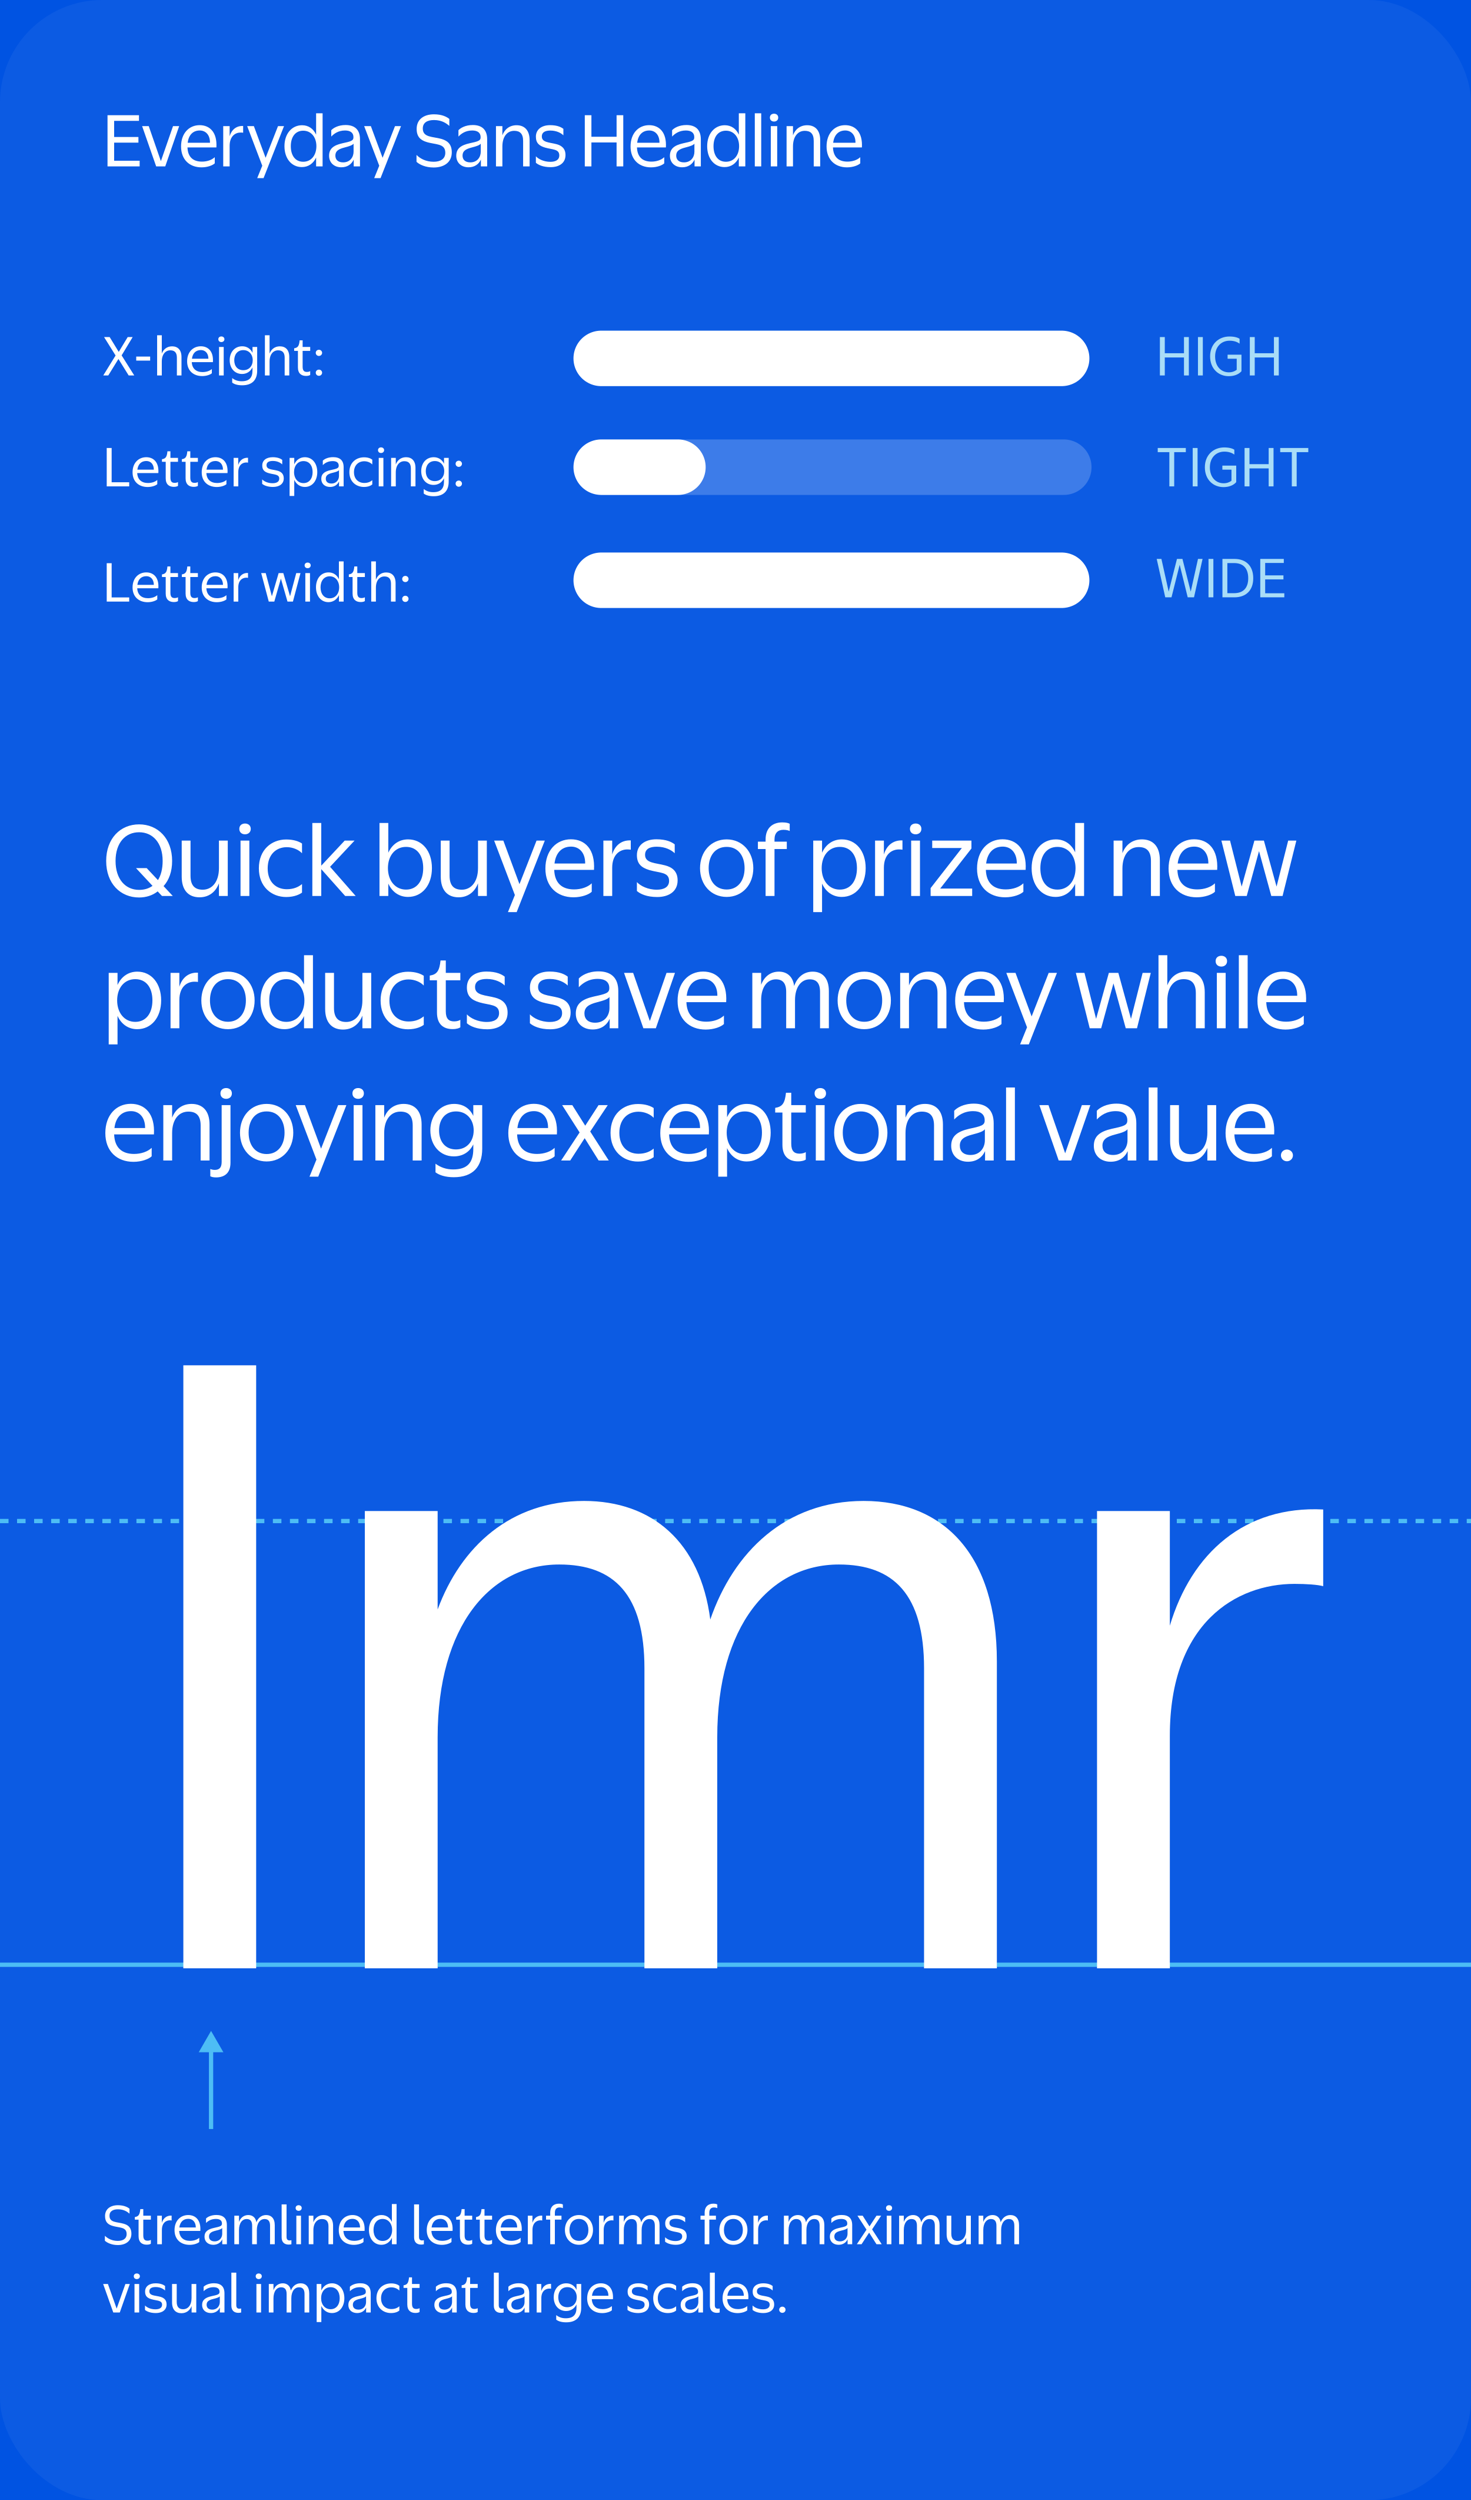
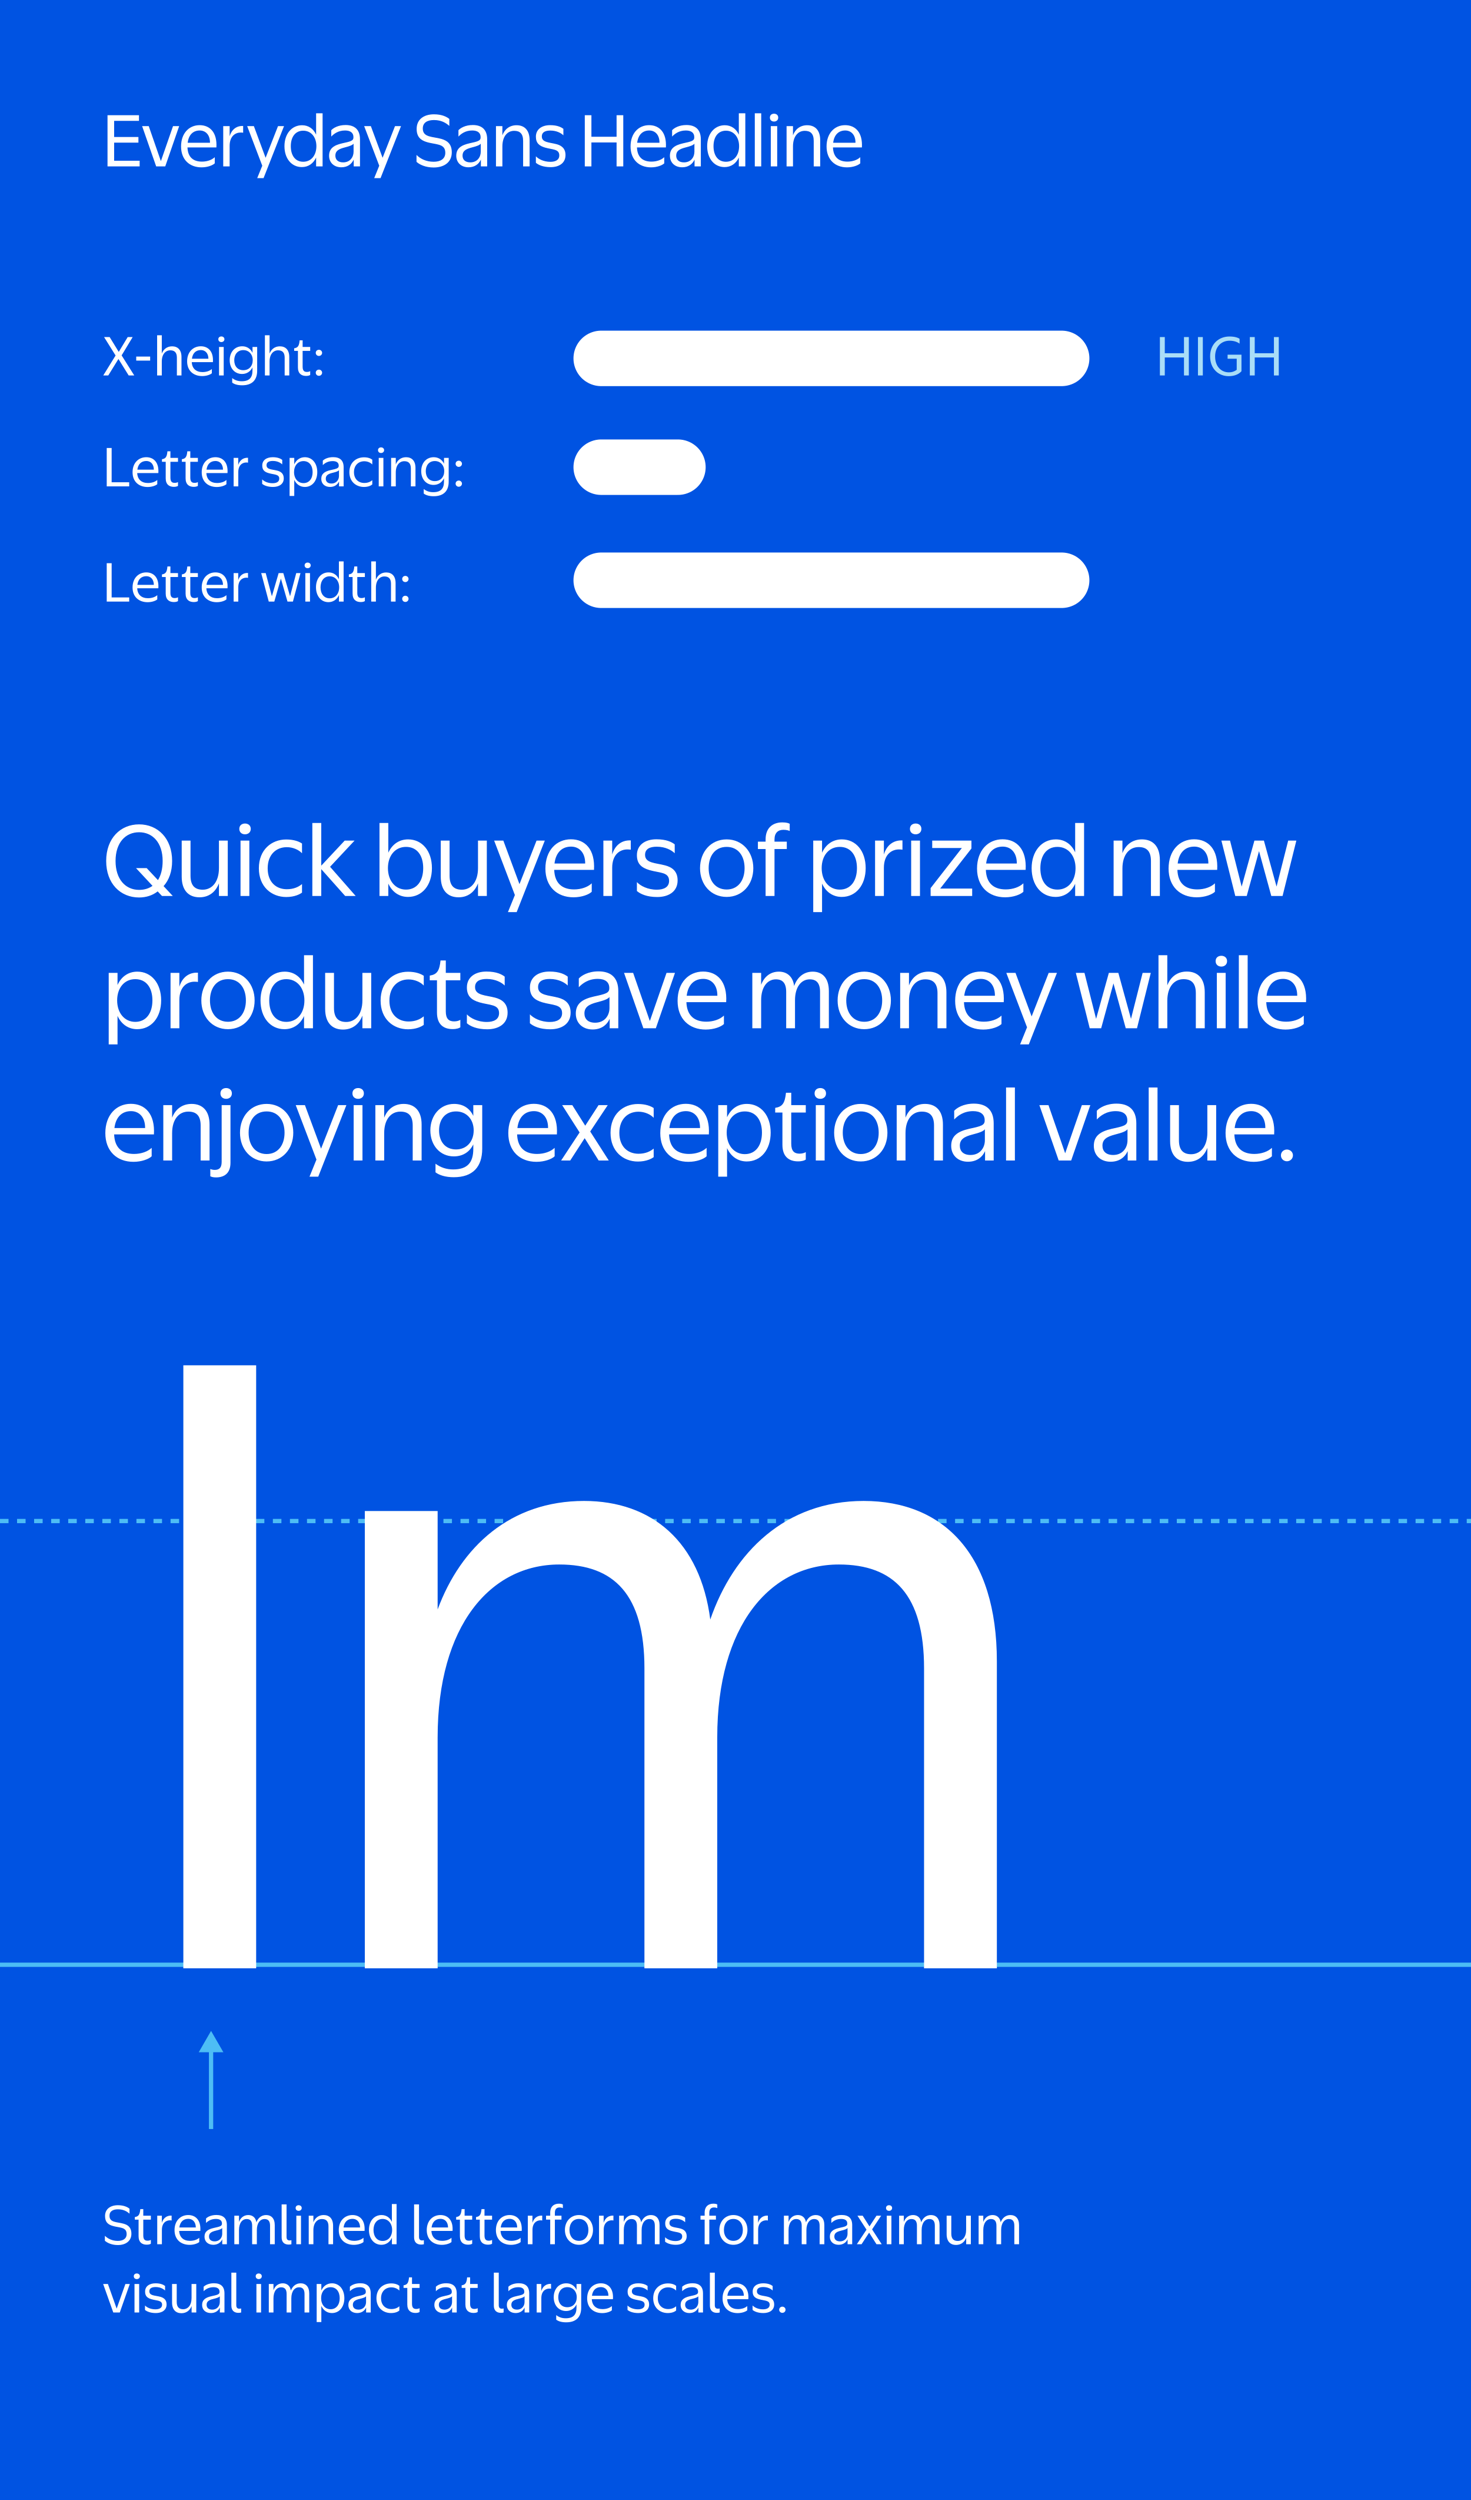
<svg xmlns="http://www.w3.org/2000/svg" width="345" height="586" viewBox="0 0 345 586" fill="none">
  <rect width="345" height="586" fill="#D4D4D4" />
  <g clip-path="url(#clip0_776_248)">
    <rect width="1440" height="22664" transform="translate(-670 -4927)" fill="white" />
    <rect width="1193" height="3933" transform="translate(-423 -3251)" fill="#0053E2" />
-     <rect width="345" height="586" rx="24" fill="white" fill-opacity="0.05" />
    <path d="M25.216 39V27H32.592V28.328H26.768V32.104H32.464V33.432H26.768V37.672H32.752V39H25.216ZM33.332 29.56H34.884L37.732 37.768L40.58 29.56H42.02L38.756 39H36.628L33.332 29.56ZM50.369 38.28C49.905 38.744 48.673 39.224 47.265 39.224C44.433 39.224 42.465 37.4 42.465 34.328C42.465 31.224 44.353 29.336 46.817 29.336C49.249 29.336 50.961 31.064 50.753 34.552H43.969C44.049 36.808 45.297 37.88 47.361 37.88C48.561 37.88 49.681 37.496 50.369 36.84V38.28ZM46.849 30.584C45.361 30.584 44.257 31.512 44.017 33.464H49.249C49.265 31.512 48.145 30.584 46.849 30.584ZM53.858 34.2V39H52.354V29.56H53.858V31.928C54.306 30.424 55.41 29.448 57.026 29.528V31.112C56.914 31.08 56.674 31.064 56.434 31.064C55.234 31.064 53.858 31.864 53.858 34.2ZM61.812 41.752H60.325L61.508 38.84L57.972 29.56H59.541L62.292 36.984L65.204 29.56H66.612L61.812 41.752ZM70.843 29.352C72.363 29.352 73.515 30.184 74.139 31.56V26.552H75.659V39H74.139V36.92C73.499 38.312 72.331 39.16 70.795 39.16C68.379 39.16 66.715 37.16 66.715 34.264C66.715 31.368 68.427 29.352 70.843 29.352ZM71.115 30.632C69.259 30.632 68.203 32.104 68.203 34.264C68.203 36.392 69.211 37.912 71.115 37.912C72.987 37.912 74.203 36.392 74.203 34.264C74.203 32.104 72.939 30.632 71.115 30.632ZM82.958 39V37.4C82.462 38.488 81.486 39.208 80.046 39.208C78.35 39.208 77.182 38.12 77.182 36.504C77.182 34.792 78.302 34.04 80.254 33.592C82.27 33.16 82.91 33 82.894 32.168C82.91 31.08 82.126 30.584 80.926 30.584C79.31 30.584 78.302 31.368 77.694 32.008V30.52C78.142 30.024 79.278 29.304 81.054 29.304C83.182 29.304 84.43 30.376 84.43 32.664V39H82.958ZM82.926 35.544V33.672C82.638 34.04 81.998 34.264 80.814 34.568C79.406 34.936 78.654 35.384 78.654 36.472C78.654 37.4 79.246 38.056 80.478 38.056C82.094 38.056 82.926 36.84 82.926 35.544ZM89.25 41.752H87.762L88.946 38.84L85.41 29.56H86.978L89.73 36.984L92.642 29.56H94.05L89.25 41.752ZM99.159 30.12C99.159 32.264 101.479 31.976 103.559 32.568C104.711 32.92 105.959 33.576 105.959 35.704C105.959 38.008 104.199 39.256 101.703 39.256C99.814 39.256 98.406 38.6 97.686 37.928V36.312C98.567 37.208 99.942 37.912 101.703 37.912C103.207 37.912 104.439 37.32 104.439 35.8C104.439 33.528 102.071 33.96 99.91 33.24C98.599 32.808 97.719 32.008 97.719 30.216C97.719 27.96 99.43 26.792 101.783 26.792C103.623 26.792 104.775 27.368 105.383 27.88V29.512C104.695 28.904 103.623 28.136 101.783 28.136C100.279 28.136 99.159 28.696 99.159 30.12ZM112.786 39V37.4C112.29 38.488 111.314 39.208 109.874 39.208C108.178 39.208 107.01 38.12 107.01 36.504C107.01 34.792 108.13 34.04 110.082 33.592C112.098 33.16 112.738 33 112.722 32.168C112.738 31.08 111.954 30.584 110.754 30.584C109.138 30.584 108.13 31.368 107.522 32.008V30.52C107.97 30.024 109.106 29.304 110.882 29.304C113.01 29.304 114.258 30.376 114.258 32.664V39H112.786ZM112.754 35.544V33.672C112.466 34.04 111.826 34.264 110.642 34.568C109.234 34.936 108.482 35.384 108.482 36.472C108.482 37.4 109.074 38.056 110.306 38.056C111.922 38.056 112.754 36.84 112.754 35.544ZM117.826 34.328V39H116.322V29.56H117.826V31.704C118.338 30.344 119.458 29.352 121.154 29.352C123.01 29.352 124.21 30.52 124.21 32.872V39H122.69V33.032C122.69 31.32 121.922 30.664 120.594 30.664C119.01 30.664 117.826 31.944 117.826 34.328ZM127.076 31.992C127.076 33.416 128.868 33.352 130.5 33.784C131.588 34.072 132.628 34.696 132.628 36.344C132.628 38.28 131.06 39.176 129.156 39.176C127.348 39.176 126.26 38.648 125.684 38.152V36.632C126.276 37.272 127.524 37.928 129.076 37.928C130.228 37.928 131.172 37.528 131.172 36.424C131.172 34.888 129.556 35.096 127.812 34.584C126.484 34.184 125.684 33.544 125.684 32.04C125.684 30.344 127.028 29.336 129.012 29.336C130.74 29.336 131.636 29.816 132.132 30.2V31.72C131.668 31.24 130.596 30.6 129.076 30.6C127.924 30.6 127.076 30.952 127.076 31.992ZM137.154 39V27H138.706V32.056H144.61V27H146.178V39H144.61V33.384H138.706V39H137.154ZM155.791 38.28C155.327 38.744 154.095 39.224 152.687 39.224C149.855 39.224 147.887 37.4 147.887 34.328C147.887 31.224 149.775 29.336 152.239 29.336C154.671 29.336 156.383 31.064 156.175 34.552H149.391C149.471 36.808 150.719 37.88 152.783 37.88C153.983 37.88 155.103 37.496 155.791 36.84V38.28ZM152.271 30.584C150.783 30.584 149.679 31.512 149.439 33.464H154.671C154.687 31.512 153.567 30.584 152.271 30.584ZM162.896 39V37.4C162.4 38.488 161.424 39.208 159.984 39.208C158.288 39.208 157.12 38.12 157.12 36.504C157.12 34.792 158.24 34.04 160.192 33.592C162.208 33.16 162.848 33 162.832 32.168C162.848 31.08 162.064 30.584 160.864 30.584C159.248 30.584 158.24 31.368 157.632 32.008V30.52C158.08 30.024 159.216 29.304 160.992 29.304C163.12 29.304 164.368 30.376 164.368 32.664V39H162.896ZM162.864 35.544V33.672C162.576 34.04 161.936 34.264 160.752 34.568C159.344 34.936 158.592 35.384 158.592 36.472C158.592 37.4 159.184 38.056 160.416 38.056C162.032 38.056 162.864 36.84 162.864 35.544ZM169.984 29.352C171.504 29.352 172.656 30.184 173.28 31.56V26.552H174.8V39H173.28V36.92C172.64 38.312 171.472 39.16 169.936 39.16C167.52 39.16 165.856 37.16 165.856 34.264C165.856 31.368 167.568 29.352 169.984 29.352ZM170.256 30.632C168.4 30.632 167.344 32.104 167.344 34.264C167.344 36.392 168.352 37.912 170.256 37.912C172.128 37.912 173.344 36.392 173.344 34.264C173.344 32.104 172.08 30.632 170.256 30.632ZM178.531 26.552V39H177.027V26.552H178.531ZM181.544 28.488C181 28.488 180.568 28.152 180.568 27.56C180.568 26.968 181 26.648 181.544 26.648C182.072 26.648 182.52 26.968 182.52 27.56C182.52 28.152 182.072 28.488 181.544 28.488ZM182.28 29.56V39H180.776V29.56H182.28ZM185.983 34.328V39H184.479V29.56H185.983V31.704C186.495 30.344 187.615 29.352 189.311 29.352C191.167 29.352 192.367 30.52 192.367 32.872V39H190.847V33.032C190.847 31.32 190.079 30.664 188.751 30.664C187.167 30.664 185.983 31.944 185.983 34.328ZM201.76 38.28C201.296 38.744 200.064 39.224 198.656 39.224C195.824 39.224 193.856 37.4 193.856 34.328C193.856 31.224 195.744 29.336 198.208 29.336C200.64 29.336 202.352 31.064 202.144 34.552H195.36C195.44 36.808 196.688 37.88 198.752 37.88C199.952 37.88 201.072 37.496 201.76 36.84V38.28ZM198.24 30.584C196.752 30.584 195.648 31.512 195.408 33.464H200.64C200.656 31.512 199.536 30.584 198.24 30.584Z" fill="white" />
    <path d="M24.216 88L27.108 83.32L24.408 79H25.716L27.852 82.48L29.952 79H31.116L28.524 83.296L31.488 88H30.18L27.78 84.136L25.392 88H24.216ZM31.951 84.52V83.572H35.215V84.52H31.951ZM37.945 84.748V88H36.853V78.58H37.945V82.876C38.317 81.892 39.145 81.172 40.357 81.172C41.677 81.172 42.565 81.988 42.565 83.68V88H41.485V83.812C41.485 82.564 40.885 82.108 39.949 82.108C38.821 82.108 37.945 83.02 37.945 84.748ZM49.682 87.484C49.37 87.784 48.471 88.144 47.426 88.144C45.398 88.144 43.886 86.92 43.886 84.688C43.886 82.468 45.315 81.16 47.102 81.16C48.855 81.16 50.114 82.396 49.934 84.88H44.978C45.05 86.416 46.035 87.208 47.498 87.208C48.374 87.208 49.191 86.944 49.682 86.488V87.484ZM47.127 82.048C45.998 82.048 45.194 82.708 45.014 84.076H48.879C48.867 82.72 48.075 82.048 47.127 82.048ZM51.913 80.176C51.493 80.176 51.205 79.9 51.205 79.504C51.205 79.12 51.493 78.856 51.913 78.856C52.321 78.856 52.633 79.12 52.633 79.504C52.633 79.9 52.321 80.176 51.913 80.176ZM52.465 81.316V88H51.373V81.316H52.465ZM56.775 87.652C55.011 87.652 53.871 86.284 53.871 84.424C53.871 82.552 55.023 81.16 56.811 81.16C57.939 81.16 58.779 81.76 59.223 82.696V81.316H60.315V86.884C60.315 89.008 59.187 90.304 56.799 90.304C55.719 90.304 54.963 90.064 54.459 89.68V88.612C55.131 89.128 55.803 89.356 56.691 89.356C58.443 89.356 59.211 88.528 59.211 86.884V86.104C58.767 87.028 57.915 87.652 56.775 87.652ZM57.063 86.764C58.431 86.764 59.271 85.78 59.271 84.424C59.271 83.068 58.395 82.06 57.063 82.06C55.719 82.06 54.939 83.068 54.939 84.424C54.939 85.78 55.683 86.764 57.063 86.764ZM63.223 84.748V88H62.131V78.58H63.223V82.876C63.595 81.892 64.423 81.172 65.635 81.172C66.955 81.172 67.843 81.988 67.843 83.68V88H66.763V83.812C66.763 82.564 66.163 82.108 65.227 82.108C64.099 82.108 63.223 83.02 63.223 84.748ZM70.28 79.768H70.976V81.316H72.752V82.24H70.976V85.948C70.976 86.872 71.336 87.184 71.996 87.172C72.356 87.172 72.632 87.064 72.752 86.98V87.88C72.62 87.976 72.332 88.108 71.78 88.108C70.664 88.108 69.872 87.52 69.872 86.104V82.24H68.996V81.628C69.872 81.496 70.148 81.088 70.28 79.768ZM74.8 83.428C74.38 83.428 74.056 83.116 74.056 82.696C74.056 82.288 74.38 81.976 74.8 81.976C75.196 81.976 75.544 82.288 75.544 82.696C75.544 83.116 75.196 83.428 74.8 83.428ZM74.8 88.084C74.38 88.084 74.056 87.772 74.056 87.352C74.056 86.944 74.38 86.632 74.8 86.632C75.196 86.632 75.544 86.944 75.544 87.352C75.544 87.772 75.196 88.084 74.8 88.084Z" fill="white" />
    <path d="M25.032 114V105H26.184V113.028H30.3V114H25.032ZM36.886 113.484C36.574 113.784 35.674 114.144 34.63 114.144C32.602 114.144 31.09 112.92 31.09 110.688C31.09 108.468 32.518 107.16 34.306 107.16C36.058 107.16 37.318 108.396 37.138 110.88H32.182C32.254 112.416 33.238 113.208 34.702 113.208C35.578 113.208 36.394 112.944 36.886 112.488V113.484ZM34.33 108.048C33.202 108.048 32.398 108.708 32.218 110.076H36.082C36.07 108.72 35.278 108.048 34.33 108.048ZM39.272 105.768H39.968V107.316H41.744V108.24H39.968V111.948C39.968 112.872 40.328 113.184 40.988 113.172C41.348 113.172 41.624 113.064 41.744 112.98V113.88C41.612 113.976 41.324 114.108 40.772 114.108C39.656 114.108 38.864 113.52 38.864 112.104V108.24H37.988V107.628C38.864 107.496 39.14 107.088 39.272 105.768ZM43.936 105.768H44.632V107.316H46.408V108.24H44.632V111.948C44.632 112.872 44.992 113.184 45.652 113.172C46.012 113.172 46.288 113.064 46.408 112.98V113.88C46.276 113.976 45.988 114.108 45.436 114.108C44.32 114.108 43.528 113.52 43.528 112.104V108.24H42.652V107.628C43.528 107.496 43.804 107.088 43.936 105.768ZM53.104 113.484C52.792 113.784 51.892 114.144 50.848 114.144C48.82 114.144 47.308 112.92 47.308 110.688C47.308 108.468 48.736 107.16 50.524 107.16C52.276 107.16 53.536 108.396 53.356 110.88H48.4C48.472 112.416 49.456 113.208 50.92 113.208C51.796 113.208 52.612 112.944 53.104 112.488V113.484ZM50.548 108.048C49.42 108.048 48.616 108.708 48.436 110.076H52.3C52.288 108.72 51.496 108.048 50.548 108.048ZM55.887 110.64V114H54.795V107.316H55.875V108.984C56.211 107.88 57.039 107.232 58.167 107.292V108.444C58.083 108.42 57.915 108.396 57.771 108.396C56.847 108.396 55.887 109.02 55.887 110.64ZM62.508 109.032C62.508 110.088 63.84 109.992 65.016 110.304C65.82 110.508 66.552 110.964 66.552 112.116C66.552 113.496 65.412 114.132 64.019 114.132C62.712 114.132 61.883 113.736 61.487 113.4V112.356C61.968 112.848 62.831 113.256 63.923 113.256C64.811 113.256 65.496 112.956 65.496 112.176C65.496 111.108 64.26 111.264 63.011 110.892C62.039 110.616 61.499 110.148 61.511 109.092C61.511 107.88 62.483 107.16 63.971 107.16C65.171 107.16 65.844 107.508 66.192 107.784V108.852C65.784 108.456 65.064 108.036 63.983 108.036C63.132 108.036 62.508 108.3 62.508 109.032ZM71.496 114.132C70.356 114.132 69.48 113.472 69.012 112.464V116.244H67.92V107.316H69.012V108.84C69.468 107.82 70.356 107.16 71.496 107.16C73.272 107.16 74.412 108.636 74.412 110.652C74.412 112.644 73.272 114.132 71.496 114.132ZM71.184 113.232C72.54 113.232 73.32 112.14 73.32 110.652C73.32 109.164 72.564 108.072 71.184 108.072C69.828 108.072 68.964 109.164 68.964 110.652C68.964 112.14 69.852 113.232 71.184 113.232ZM79.514 114V112.836C79.154 113.64 78.41 114.132 77.403 114.132C76.191 114.132 75.35 113.388 75.35 112.236C75.35 111.036 76.166 110.484 77.534 110.184C79.034 109.86 79.442 109.74 79.442 109.164C79.454 108.396 78.891 108.072 78.026 108.072C76.838 108.072 76.106 108.612 75.71 109.02V107.964C76.046 107.628 76.85 107.148 78.135 107.148C79.719 107.148 80.594 107.892 80.594 109.512V114H79.514ZM79.502 111.552V110.196C79.323 110.436 78.903 110.604 78.002 110.82C76.959 111.072 76.406 111.396 76.406 112.2C76.406 112.872 76.85 113.328 77.739 113.328C78.903 113.328 79.502 112.44 79.502 111.552ZM87.314 107.748V108.864C86.858 108.396 86.174 108.108 85.43 108.108C84.11 108.108 83.018 109.02 83.018 110.664C83.018 112.32 84.11 113.196 85.43 113.196C86.27 113.196 86.87 112.932 87.314 112.536V113.532C87.062 113.772 86.426 114.132 85.358 114.132C83.51 114.132 81.938 112.884 81.938 110.664C81.938 108.432 83.51 107.184 85.382 107.184C86.354 107.184 86.978 107.472 87.314 107.748ZM89.366 106.176C88.946 106.176 88.658 105.9 88.658 105.504C88.658 105.12 88.946 104.856 89.366 104.856C89.774 104.856 90.086 105.12 90.086 105.504C90.086 105.9 89.774 106.176 89.366 106.176ZM89.918 107.316V114H88.826V107.316H89.918ZM92.824 110.724V114H91.732V107.316H92.824V108.864C93.196 107.88 94.012 107.16 95.236 107.16C96.556 107.16 97.444 107.976 97.444 109.68V114H96.364V109.812C96.364 108.552 95.764 108.096 94.828 108.096C93.7 108.096 92.824 109.02 92.824 110.724ZM101.693 113.652C99.929 113.652 98.789 112.284 98.789 110.424C98.789 108.552 99.941 107.16 101.729 107.16C102.857 107.16 103.697 107.76 104.141 108.696V107.316H105.233V112.884C105.233 115.008 104.105 116.304 101.717 116.304C100.637 116.304 99.881 116.064 99.377 115.68V114.612C100.049 115.128 100.721 115.356 101.609 115.356C103.361 115.356 104.129 114.528 104.129 112.884V112.104C103.685 113.028 102.833 113.652 101.693 113.652ZM101.981 112.764C103.349 112.764 104.189 111.78 104.189 110.424C104.189 109.068 103.313 108.06 101.981 108.06C100.637 108.06 99.857 109.068 99.857 110.424C99.857 111.78 100.601 112.764 101.981 112.764ZM107.601 109.428C107.181 109.428 106.857 109.116 106.857 108.696C106.857 108.288 107.181 107.976 107.601 107.976C107.997 107.976 108.345 108.288 108.345 108.696C108.345 109.116 107.997 109.428 107.601 109.428ZM107.601 114.084C107.181 114.084 106.857 113.772 106.857 113.352C106.857 112.944 107.181 112.632 107.601 112.632C107.997 112.632 108.345 112.944 108.345 113.352C108.345 113.772 107.997 114.084 107.601 114.084Z" fill="white" />
    <path d="M25.032 141V132H26.184V140.028H30.3V141H25.032ZM36.886 140.484C36.574 140.784 35.674 141.144 34.63 141.144C32.602 141.144 31.09 139.92 31.09 137.688C31.09 135.468 32.518 134.16 34.306 134.16C36.058 134.16 37.318 135.396 37.138 137.88H32.182C32.254 139.416 33.238 140.208 34.702 140.208C35.578 140.208 36.394 139.944 36.886 139.488V140.484ZM34.33 135.048C33.202 135.048 32.398 135.708 32.218 137.076H36.082C36.07 135.72 35.278 135.048 34.33 135.048ZM39.272 132.768H39.968V134.316H41.744V135.24H39.968V138.948C39.968 139.872 40.328 140.184 40.988 140.172C41.348 140.172 41.624 140.064 41.744 139.98V140.88C41.612 140.976 41.324 141.108 40.772 141.108C39.656 141.108 38.864 140.52 38.864 139.104V135.24H37.988V134.628C38.864 134.496 39.14 134.088 39.272 132.768ZM43.936 132.768H44.632V134.316H46.408V135.24H44.632V138.948C44.632 139.872 44.992 140.184 45.652 140.172C46.012 140.172 46.288 140.064 46.408 139.98V140.88C46.276 140.976 45.988 141.108 45.436 141.108C44.32 141.108 43.528 140.52 43.528 139.104V135.24H42.652V134.628C43.528 134.496 43.804 134.088 43.936 132.768ZM53.104 140.484C52.792 140.784 51.892 141.144 50.848 141.144C48.82 141.144 47.308 139.92 47.308 137.688C47.308 135.468 48.736 134.16 50.524 134.16C52.276 134.16 53.536 135.396 53.356 137.88H48.4C48.472 139.416 49.456 140.208 50.92 140.208C51.796 140.208 52.612 139.944 53.104 139.488V140.484ZM50.548 135.048C49.42 135.048 48.616 135.708 48.436 137.076H52.3C52.288 135.72 51.496 135.048 50.548 135.048ZM55.887 137.64V141H54.795V134.316H55.875V135.984C56.211 134.88 57.039 134.232 58.167 134.292V135.444C58.083 135.42 57.915 135.396 57.771 135.396C56.847 135.396 55.887 136.02 55.887 137.64ZM62.316 134.316L63.767 139.752L65.352 134.316H66.444L68.028 139.752L69.48 134.316H70.475L68.7 141H67.427L65.879 135.612L64.332 141H63.035L61.26 134.316H62.316ZM72.151 133.176C71.731 133.176 71.443 132.9 71.443 132.504C71.443 132.12 71.731 131.856 72.151 131.856C72.559 131.856 72.871 132.12 72.871 132.504C72.871 132.9 72.559 133.176 72.151 133.176ZM72.703 134.316V141H71.611V134.316H72.703ZM77.061 134.16C78.189 134.16 79.041 134.772 79.486 135.768V131.58H80.59V141H79.498V139.476C79.041 140.472 78.177 141.132 77.025 141.132C75.261 141.132 74.109 139.644 74.109 137.652C74.109 135.636 75.261 134.16 77.061 134.16ZM77.326 135.072C75.969 135.072 75.177 136.176 75.177 137.652C75.177 139.14 75.945 140.232 77.326 140.232C78.681 140.232 79.546 139.14 79.546 137.652C79.546 136.176 78.657 135.072 77.326 135.072ZM83.1 132.768H83.796V134.316H85.572V135.24H83.796V138.948C83.796 139.872 84.156 140.184 84.816 140.172C85.176 140.172 85.452 140.064 85.572 139.98V140.88C85.44 140.976 85.152 141.108 84.6 141.108C83.484 141.108 82.692 140.52 82.692 139.104V135.24H81.816V134.628C82.692 134.496 82.968 134.088 83.1 132.768ZM88.16 137.748V141H87.068V131.58H88.16V135.876C88.532 134.892 89.36 134.172 90.572 134.172C91.892 134.172 92.78 134.988 92.78 136.68V141H91.7V136.812C91.7 135.564 91.1 135.108 90.164 135.108C89.036 135.108 88.16 136.02 88.16 137.748ZM95.073 136.428C94.653 136.428 94.329 136.116 94.329 135.696C94.329 135.288 94.653 134.976 95.073 134.976C95.469 134.976 95.817 135.288 95.817 135.696C95.817 136.116 95.469 136.428 95.073 136.428ZM95.073 141.084C94.653 141.084 94.329 140.772 94.329 140.352C94.329 139.944 94.653 139.632 95.073 139.632C95.469 139.632 95.817 139.944 95.817 140.352C95.817 140.772 95.469 141.084 95.073 141.084Z" fill="white" />
    <g clip-path="url(#clip1_776_248)">
      <path d="M141 84H249" stroke="white" stroke-width="13" stroke-linecap="round" />
    </g>
    <g clip-path="url(#clip2_776_248)">
      <g opacity="0.2">
-         <path d="M141.5 109.5H249.5" stroke="white" stroke-width="13" stroke-linecap="round" />
-       </g>
+         </g>
      <path d="M141 109.5H159" stroke="white" stroke-width="13" stroke-linecap="round" />
    </g>
    <path d="M141 136H249" stroke="white" stroke-width="13" stroke-linecap="round" />
    <path d="M272.032 88V79H273.184V82.792H277.684V79H278.824V88H277.684V83.788H273.184V88H272.032ZM280.963 88V79H282.103V88H280.963ZM287.915 84.076V83.128H291.167V87.004C290.591 87.676 289.571 88.168 288.179 88.168C285.803 88.168 283.811 86.452 283.811 83.524C283.811 80.608 285.863 78.868 288.347 78.868C289.583 78.868 290.351 79.144 290.723 79.408V80.548C290.267 80.2 289.511 79.852 288.383 79.852C286.511 79.852 284.987 81.184 284.987 83.548C284.987 85.924 286.439 87.268 288.203 87.268C288.947 87.268 289.547 87.052 290.051 86.68V84.076H287.915ZM293.126 88V79H294.278V82.792H298.778V79H299.918V88H298.778V83.788H294.278V88H293.126Z" fill="#A9DDF7" />
-     <path d="M274.252 114V105.972H271.528V105H278.116V105.972H275.392V114H274.252ZM279.733 114V105H280.873V114H279.733ZM286.685 110.076V109.128H289.937V113.004C289.361 113.676 288.341 114.168 286.949 114.168C284.573 114.168 282.581 112.452 282.581 109.524C282.581 106.608 284.633 104.868 287.117 104.868C288.353 104.868 289.121 105.144 289.493 105.408V106.548C289.037 106.2 288.281 105.852 287.153 105.852C285.281 105.852 283.757 107.184 283.757 109.548C283.757 111.924 285.209 113.268 286.973 113.268C287.717 113.268 288.317 113.052 288.821 112.68V110.076H286.685ZM291.895 114V105H293.047V108.792H297.547V105H298.687V114H297.547V109.788H293.047V114H291.895ZM302.975 114V105.972H300.251V105H306.839V105.972H304.115V114H302.975Z" fill="#A9DDF7" />
-     <path d="M272.392 131L274.096 138.668L276.04 131H277.324L279.268 138.668L280.972 131H282.04L280.036 140H278.56L276.676 132.368L274.756 140H273.292L271.288 131H272.392ZM283.436 140V131H284.576V140H283.436ZM286.704 140V131H289.512C292.152 131 293.928 132.56 293.928 135.524C293.928 138.452 292.152 140 289.524 140H286.704ZM289.44 131.972H287.856V139.028H289.44C291.54 139.028 292.752 137.852 292.752 135.524C292.752 133.16 291.54 131.972 289.44 131.972ZM295.575 140V131H301.095V131.948H296.727V134.852H301.011V135.8H296.727V139.052H301.215V140H295.575Z" fill="#A9DDF7" />
    <path d="M32.624 210.352C28.246 210.352 24.902 207.096 24.902 201.794C24.902 196.492 28.246 193.214 32.624 193.214C37.002 193.214 40.368 196.492 40.368 201.794C40.368 204.236 39.664 206.238 38.366 207.69L40.522 210H37.992L36.98 208.922C35.814 209.846 34.296 210.352 32.624 210.352ZM32.624 208.57C33.856 208.57 34.912 208.24 35.77 207.624L31.898 203.466H34.406L37.046 206.282C37.75 205.16 38.146 203.642 38.146 201.794C38.146 197.504 35.792 195.062 32.624 195.062C29.434 195.062 27.102 197.504 27.102 201.794C27.102 206.084 29.434 208.57 32.624 208.57ZM51.35 210V207.03C50.646 208.922 49.128 210.308 46.796 210.308C44.266 210.308 42.616 208.724 42.616 205.468V197.02H44.684V205.248C44.684 207.624 45.762 208.526 47.544 208.526C49.7 208.526 51.35 206.744 51.35 203.466V197.02H53.418V210H51.35ZM57.468 195.546C56.72 195.546 56.126 195.084 56.126 194.27C56.126 193.456 56.72 193.016 57.468 193.016C58.194 193.016 58.81 193.456 58.81 194.27C58.81 195.084 58.194 195.546 57.468 195.546ZM58.48 197.02V210H56.412V197.02H58.48ZM70.832 197.702V199.99C70.062 199.154 68.676 198.56 67.268 198.56C64.782 198.56 62.78 200.276 62.78 203.532C62.78 206.766 64.782 208.416 67.268 208.416C68.852 208.416 69.974 207.91 70.832 207.206V209.208C70.348 209.582 69.094 210.242 67.136 210.242C63.682 210.242 60.712 207.844 60.712 203.51C60.712 199.154 63.682 196.756 67.136 196.756C68.94 196.756 70.15 197.24 70.832 197.702ZM83.155 197.02L77.413 203.158L83.419 210H80.955L75.345 203.708V210H73.255V192.884H75.345V202.894L80.845 197.02H83.155ZM95.692 210.22C93.58 210.22 91.952 209.032 91.072 207.096V210H89.004V192.884H91.072V199.858C91.952 197.922 93.58 196.734 95.714 196.734C99.036 196.734 101.302 199.484 101.302 203.466C101.302 207.47 99.014 210.22 95.692 210.22ZM95.23 208.504C97.804 208.504 99.256 206.436 99.256 203.466C99.256 200.54 97.848 198.494 95.23 198.494C92.678 198.494 90.984 200.54 90.984 203.466C90.984 206.436 92.722 208.504 95.23 208.504ZM112.108 210V207.03C111.404 208.922 109.886 210.308 107.554 210.308C105.024 210.308 103.374 208.724 103.374 205.468V197.02H105.442V205.248C105.442 207.624 106.52 208.526 108.302 208.526C110.458 208.526 112.108 206.744 112.108 203.466V197.02H114.176V210H112.108ZM121.174 213.784H119.128L120.756 209.78L115.894 197.02H118.05L121.834 207.228L125.838 197.02H127.774L121.174 213.784ZM138.783 209.01C138.145 209.648 136.451 210.308 134.515 210.308C130.621 210.308 127.915 207.8 127.915 203.576C127.915 199.308 130.511 196.712 133.899 196.712C137.243 196.712 139.597 199.088 139.311 203.884H129.983C130.093 206.986 131.809 208.46 134.647 208.46C136.297 208.46 137.837 207.932 138.783 207.03V209.01ZM133.943 198.428C131.897 198.428 130.379 199.704 130.049 202.388H137.243C137.265 199.704 135.725 198.428 133.943 198.428ZM143.58 203.4V210H141.512V197.02H143.58V200.276C144.196 198.208 145.714 196.866 147.936 196.976V199.154C147.782 199.11 147.452 199.088 147.122 199.088C145.472 199.088 143.58 200.188 143.58 203.4ZM151.291 200.364C151.291 202.322 153.755 202.234 155.999 202.828C157.495 203.224 158.925 204.082 158.925 206.348C158.925 209.01 156.769 210.242 154.151 210.242C151.665 210.242 150.169 209.516 149.377 208.834V206.744C150.191 207.624 151.907 208.526 154.041 208.526C155.625 208.526 156.923 207.976 156.923 206.458C156.923 204.346 154.701 204.632 152.303 203.928C150.477 203.378 149.377 202.498 149.377 200.43C149.377 198.098 151.225 196.712 153.953 196.712C156.329 196.712 157.561 197.372 158.243 197.9V199.99C157.605 199.33 156.131 198.45 154.041 198.45C152.457 198.45 151.291 198.934 151.291 200.364ZM170.429 210.22C166.733 210.22 164.181 207.338 164.181 203.488C164.181 199.638 166.733 196.734 170.429 196.734C174.103 196.734 176.677 199.638 176.677 203.488C176.677 207.338 174.103 210.22 170.429 210.22ZM170.429 208.482C173.091 208.482 174.631 206.37 174.631 203.488C174.631 200.606 173.135 198.494 170.429 198.494C167.701 198.494 166.205 200.606 166.205 203.488C166.205 206.37 167.767 208.482 170.429 208.482ZM177.754 199V197.262H179.558V196.734C179.558 194.006 181.274 192.752 183.452 192.752C184.464 192.752 184.97 192.928 185.212 193.082V194.776C184.992 194.644 184.464 194.49 183.738 194.49C182.462 194.49 181.648 195.216 181.648 196.756V197.262H184.53V199H181.648V210H179.558V199H177.754ZM197.42 210.22C195.308 210.22 193.68 209.032 192.8 207.096V213.784H190.732V197.02H192.8V199.858C193.68 197.922 195.308 196.734 197.442 196.734C200.764 196.734 203.03 199.484 203.03 203.466C203.03 207.47 200.742 210.22 197.42 210.22ZM196.958 208.504C199.532 208.504 200.984 206.436 200.984 203.466C200.984 200.54 199.576 198.494 196.958 198.494C194.406 198.494 192.712 200.54 192.712 203.466C192.712 206.436 194.45 208.504 196.958 208.504ZM207.302 203.4V210H205.234V197.02H207.302V200.276C207.918 198.208 209.436 196.866 211.658 196.976V199.154C211.504 199.11 211.174 199.088 210.844 199.088C209.194 199.088 207.302 200.188 207.302 203.4ZM214.755 195.546C214.007 195.546 213.413 195.084 213.413 194.27C213.413 193.456 214.007 193.016 214.755 193.016C215.481 193.016 216.097 193.456 216.097 194.27C216.097 195.084 215.481 195.546 214.755 195.546ZM215.767 197.02V210H213.699V197.02H215.767ZM228.009 208.262V210H218.263V208.152L225.589 198.758H218.637V197.02H227.833V198.868L220.507 208.262H228.009ZM240.017 209.01C239.379 209.648 237.685 210.308 235.749 210.308C231.855 210.308 229.149 207.8 229.149 203.576C229.149 199.308 231.745 196.712 235.133 196.712C238.477 196.712 240.831 199.088 240.545 203.884H231.217C231.327 206.986 233.043 208.46 235.881 208.46C237.531 208.46 239.071 207.932 240.017 207.03V209.01ZM235.177 198.428C233.131 198.428 231.613 199.704 231.283 202.388H238.477C238.499 199.704 236.959 198.428 235.177 198.428ZM247.63 196.734C249.72 196.734 251.304 197.878 252.162 199.77V192.884H254.252V210H252.162V207.14C251.282 209.054 249.676 210.22 247.564 210.22C244.242 210.22 241.954 207.47 241.954 203.488C241.954 199.506 244.308 196.734 247.63 196.734ZM248.004 198.494C245.452 198.494 244 200.518 244 203.488C244 206.414 245.386 208.504 248.004 208.504C250.578 208.504 252.25 206.414 252.25 203.488C252.25 200.518 250.512 198.494 248.004 198.494ZM263.248 203.576V210H261.18V197.02H263.248V199.968C263.952 198.098 265.492 196.734 267.824 196.734C270.376 196.734 272.026 198.34 272.026 201.574V210H269.936V201.794C269.936 199.44 268.88 198.538 267.054 198.538C264.876 198.538 263.248 200.298 263.248 203.576ZM284.941 209.01C284.303 209.648 282.609 210.308 280.673 210.308C276.779 210.308 274.073 207.8 274.073 203.576C274.073 199.308 276.669 196.712 280.057 196.712C283.401 196.712 285.755 199.088 285.469 203.884H276.141C276.251 206.986 277.967 208.46 280.805 208.46C282.455 208.46 283.995 207.932 284.941 207.03V209.01ZM280.101 198.428C278.055 198.428 276.537 199.704 276.207 202.388H283.401C283.423 199.704 281.883 198.428 280.101 198.428ZM288.484 197.02L291.212 207.8L294.204 197.02H296.426L299.396 207.8L302.124 197.02H304.038L300.804 210H298.164L295.282 199.484L292.4 210H289.716L286.46 197.02H288.484ZM32.184 241.22C30.072 241.22 28.444 240.032 27.564 238.096V244.784H25.496V228.02H27.564V230.858C28.444 228.922 30.072 227.734 32.206 227.734C35.528 227.734 37.794 230.484 37.794 234.466C37.794 238.47 35.506 241.22 32.184 241.22ZM31.722 239.504C34.296 239.504 35.748 237.436 35.748 234.466C35.748 231.54 34.34 229.494 31.722 229.494C29.17 229.494 27.476 231.54 27.476 234.466C27.476 237.436 29.214 239.504 31.722 239.504ZM42.066 234.4V241H39.998V228.02H42.066V231.276C42.682 229.208 44.2 227.866 46.422 227.976V230.154C46.268 230.11 45.938 230.088 45.608 230.088C43.958 230.088 42.066 231.188 42.066 234.4ZM53.468 241.22C49.772 241.22 47.22 238.338 47.22 234.488C47.22 230.638 49.772 227.734 53.468 227.734C57.142 227.734 59.716 230.638 59.716 234.488C59.716 238.338 57.142 241.22 53.468 241.22ZM53.468 239.482C56.13 239.482 57.67 237.37 57.67 234.488C57.67 231.606 56.174 229.494 53.468 229.494C50.74 229.494 49.244 231.606 49.244 234.488C49.244 237.37 50.806 239.482 53.468 239.482ZM66.775 227.734C68.865 227.734 70.448 228.878 71.306 230.77V223.884H73.397V241H71.306V238.14C70.427 240.054 68.82 241.22 66.709 241.22C63.386 241.22 61.099 238.47 61.099 234.488C61.099 230.506 63.453 227.734 66.775 227.734ZM67.148 229.494C64.597 229.494 63.145 231.518 63.145 234.488C63.145 237.414 64.531 239.504 67.148 239.504C69.722 239.504 71.394 237.414 71.394 234.488C71.394 231.518 69.656 229.494 67.148 229.494ZM84.995 241V238.03C84.29 239.922 82.772 241.308 80.441 241.308C77.91 241.308 76.26 239.724 76.26 236.468V228.02H78.329V236.248C78.329 238.624 79.406 239.526 81.189 239.526C83.344 239.526 84.995 237.744 84.995 234.466V228.02H87.062V241H84.995ZM99.385 228.702V230.99C98.615 230.154 97.228 229.56 95.82 229.56C93.335 229.56 91.332 231.276 91.332 234.532C91.332 237.766 93.335 239.416 95.82 239.416C97.404 239.416 98.526 238.91 99.385 238.206V240.208C98.9 240.582 97.647 241.242 95.689 241.242C92.234 241.242 89.264 238.844 89.264 234.51C89.264 230.154 92.234 227.756 95.689 227.756C97.493 227.756 98.703 228.24 99.385 228.702ZM102.487 237.326V229.758H100.793V228.658C102.509 228.394 103.059 227.536 103.323 225.116H104.555V228.02H107.965V229.758H104.555V237.04C104.555 238.778 105.259 239.394 106.513 239.394C107.173 239.394 107.745 239.196 107.965 239.02V240.78C107.723 240.956 107.173 241.198 106.139 241.198C104.005 241.198 102.487 240.076 102.487 237.326ZM111.416 231.364C111.416 233.322 113.88 233.234 116.124 233.828C117.62 234.224 119.05 235.082 119.05 237.348C119.05 240.01 116.894 241.242 114.276 241.242C111.79 241.242 110.294 240.516 109.502 239.834V237.744C110.316 238.624 112.032 239.526 114.166 239.526C115.75 239.526 117.048 238.976 117.048 237.458C117.048 235.346 114.826 235.632 112.428 234.928C110.602 234.378 109.502 233.498 109.502 231.43C109.502 229.098 111.35 227.712 114.078 227.712C116.454 227.712 117.686 228.372 118.368 228.9V230.99C117.73 230.33 116.256 229.45 114.166 229.45C112.582 229.45 111.416 229.934 111.416 231.364ZM126.198 231.364C126.198 233.322 128.662 233.234 130.906 233.828C132.402 234.224 133.832 235.082 133.832 237.348C133.832 240.01 131.676 241.242 129.058 241.242C126.572 241.242 125.076 240.516 124.284 239.834V237.744C125.098 238.624 126.814 239.526 128.948 239.526C130.532 239.526 131.83 238.976 131.83 237.458C131.83 235.346 129.608 235.632 127.21 234.928C125.384 234.378 124.284 233.498 124.284 231.43C124.284 229.098 126.132 227.712 128.86 227.712C131.236 227.712 132.468 228.372 133.15 228.9V230.99C132.512 230.33 131.038 229.45 128.948 229.45C127.364 229.45 126.198 229.934 126.198 231.364ZM142.987 241V238.8C142.305 240.296 140.963 241.286 138.983 241.286C136.651 241.286 135.045 239.79 135.045 237.568C135.045 235.214 136.585 234.18 139.269 233.564C142.041 232.97 142.921 232.75 142.899 231.606C142.921 230.11 141.843 229.428 140.193 229.428C137.971 229.428 136.585 230.506 135.749 231.386V229.34C136.365 228.658 137.927 227.668 140.369 227.668C143.295 227.668 145.011 229.142 145.011 232.288V241H142.987ZM142.943 236.248V233.674C142.547 234.18 141.667 234.488 140.039 234.906C138.103 235.412 137.069 236.028 137.069 237.524C137.069 238.8 137.883 239.702 139.577 239.702C141.799 239.702 142.943 238.03 142.943 236.248ZM146.359 228.02H148.493L152.409 239.306L156.325 228.02H158.305L153.817 241H150.891L146.359 228.02ZM169.785 240.01C169.147 240.648 167.453 241.308 165.517 241.308C161.623 241.308 158.917 238.8 158.917 234.576C158.917 230.308 161.513 227.712 164.901 227.712C168.245 227.712 170.599 230.088 170.313 234.884H160.985C161.095 237.986 162.811 239.46 165.649 239.46C167.299 239.46 168.839 238.932 169.785 238.03V240.01ZM164.945 229.428C162.899 229.428 161.381 230.704 161.051 233.388H168.245C168.267 230.704 166.727 229.428 164.945 229.428ZM178.513 234.444V241H176.445V228.02H178.513V230.814C179.173 229.032 180.581 227.734 182.671 227.734C184.607 227.734 185.971 228.9 186.257 231.1C186.917 229.186 188.391 227.734 190.613 227.734C192.901 227.734 194.397 229.274 194.397 232.288V241H192.329V232.486C192.329 230.396 191.471 229.538 189.909 229.538C187.951 229.538 186.455 231.276 186.455 234.444V241H184.387V232.486C184.387 230.396 183.529 229.538 181.967 229.538C180.009 229.538 178.513 231.276 178.513 234.444ZM202.698 241.22C199.002 241.22 196.45 238.338 196.45 234.488C196.45 230.638 199.002 227.734 202.698 227.734C206.372 227.734 208.946 230.638 208.946 234.488C208.946 238.338 206.372 241.22 202.698 241.22ZM202.698 239.482C205.36 239.482 206.9 237.37 206.9 234.488C206.9 231.606 205.404 229.494 202.698 229.494C199.97 229.494 198.474 231.606 198.474 234.488C198.474 237.37 200.036 239.482 202.698 239.482ZM213.189 234.576V241H211.121V228.02H213.189V230.968C213.893 229.098 215.433 227.734 217.765 227.734C220.317 227.734 221.967 229.34 221.967 232.574V241H219.877V232.794C219.877 230.44 218.821 229.538 216.995 229.538C214.817 229.538 213.189 231.298 213.189 234.576ZM234.883 240.01C234.245 240.648 232.551 241.308 230.615 241.308C226.721 241.308 224.015 238.8 224.015 234.576C224.015 230.308 226.611 227.712 229.999 227.712C233.343 227.712 235.697 230.088 235.411 234.884H226.083C226.193 237.986 227.909 239.46 230.747 239.46C232.397 239.46 233.937 238.932 234.883 238.03V240.01ZM230.043 229.428C227.997 229.428 226.479 230.704 226.149 233.388H233.343C233.365 230.704 231.825 229.428 230.043 229.428ZM241.293 244.784H239.247L240.875 240.78L236.013 228.02H238.169L241.953 238.228L245.957 228.02H247.893L241.293 244.784ZM254.345 228.02L257.073 238.8L260.065 228.02H262.287L265.257 238.8L267.985 228.02H269.899L266.665 241H264.025L261.143 230.484L258.261 241H255.577L252.321 228.02H254.345ZM273.775 234.554V241H271.707V223.884H273.775V230.946C274.479 229.076 276.019 227.712 278.351 227.712C280.903 227.712 282.553 229.296 282.553 232.552V241H280.463V232.772C280.463 230.418 279.407 229.494 277.581 229.494C275.403 229.494 273.775 231.276 273.775 234.554ZM286.448 226.546C285.7 226.546 285.106 226.084 285.106 225.27C285.106 224.456 285.7 224.016 286.448 224.016C287.174 224.016 287.79 224.456 287.79 225.27C287.79 226.084 287.174 226.546 286.448 226.546ZM287.46 228.02V241H285.392V228.02H287.46ZM292.618 223.884V241H290.55V223.884H292.618ZM305.781 240.01C305.143 240.648 303.449 241.308 301.513 241.308C297.619 241.308 294.913 238.8 294.913 234.576C294.913 230.308 297.509 227.712 300.897 227.712C304.241 227.712 306.595 230.088 306.309 234.884H296.981C297.091 237.986 298.807 239.46 301.645 239.46C303.295 239.46 304.835 238.932 305.781 238.03V240.01ZM300.941 229.428C298.895 229.428 297.377 230.704 297.047 233.388H304.241C304.263 230.704 302.723 229.428 300.941 229.428ZM35.572 271.01C34.934 271.648 33.24 272.308 31.304 272.308C27.41 272.308 24.704 269.8 24.704 265.576C24.704 261.308 27.3 258.712 30.688 258.712C34.032 258.712 36.386 261.088 36.1 265.884H26.772C26.882 268.986 28.598 270.46 31.436 270.46C33.086 270.46 34.626 269.932 35.572 269.03V271.01ZM30.732 260.428C28.686 260.428 27.168 261.704 26.838 264.388H34.032C34.054 261.704 32.514 260.428 30.732 260.428ZM40.369 265.576V272H38.301V259.02H40.369V261.968C41.073 260.098 42.613 258.734 44.945 258.734C47.497 258.734 49.147 260.34 49.147 263.574V272H47.057V263.794C47.057 261.44 46.001 260.538 44.175 260.538C41.997 260.538 40.369 262.298 40.369 265.576ZM53.042 257.546C52.294 257.546 51.7 257.084 51.7 256.27C51.7 255.456 52.294 255.016 53.042 255.016C53.768 255.016 54.384 255.456 54.384 256.27C54.384 257.084 53.768 257.546 53.042 257.546ZM54.054 272.528C54.054 274.86 52.756 275.96 50.666 275.96C49.962 275.96 49.588 275.828 49.324 275.696V273.98C49.544 274.09 49.918 274.2 50.358 274.2C51.282 274.2 51.986 273.826 51.986 272.33V259.02H54.054V272.528ZM62.534 272.22C58.838 272.22 56.286 269.338 56.286 265.488C56.286 261.638 58.838 258.734 62.534 258.734C66.208 258.734 68.782 261.638 68.782 265.488C68.782 269.338 66.208 272.22 62.534 272.22ZM62.534 270.482C65.196 270.482 66.736 268.37 66.736 265.488C66.736 262.606 65.24 260.494 62.534 260.494C59.806 260.494 58.31 262.606 58.31 265.488C58.31 268.37 59.872 270.482 62.534 270.482ZM74.639 275.784H72.593L74.221 271.78L69.359 259.02H71.515L75.299 269.228L79.303 259.02H81.239L74.639 275.784ZM84.001 257.546C83.253 257.546 82.659 257.084 82.659 256.27C82.659 255.456 83.253 255.016 84.001 255.016C84.727 255.016 85.343 255.456 85.343 256.27C85.343 257.084 84.727 257.546 84.001 257.546ZM85.013 259.02V272H82.945V259.02H85.013ZM90.105 265.576V272H88.037V259.02H90.105V261.968C90.809 260.098 92.349 258.734 94.681 258.734C97.233 258.734 98.883 260.34 98.883 263.574V272H96.793V263.794C96.793 261.44 95.737 260.538 93.911 260.538C91.733 260.538 90.105 262.298 90.105 265.576ZM106.431 271.032C103.175 271.032 100.931 268.414 100.931 264.938C100.931 261.44 103.241 258.734 106.497 258.734C108.653 258.734 110.193 259.79 111.007 261.55V259.02H113.097V269.228C113.097 273.474 110.919 275.916 106.431 275.916C104.495 275.916 103.065 275.454 102.141 274.772V272.748C103.373 273.65 104.715 274.09 106.277 274.09C109.599 274.09 111.007 272.528 111.007 269.25V268.216C110.193 269.91 108.653 271.032 106.431 271.032ZM106.959 269.404C109.489 269.404 111.095 267.512 111.095 264.938C111.095 262.364 109.423 260.494 106.959 260.494C104.429 260.494 102.977 262.364 102.977 264.938C102.977 267.512 104.385 269.404 106.959 269.404ZM130.082 271.01C129.444 271.648 127.75 272.308 125.814 272.308C121.92 272.308 119.214 269.8 119.214 265.576C119.214 261.308 121.81 258.712 125.198 258.712C128.542 258.712 130.896 261.088 130.61 265.884H121.282C121.392 268.986 123.108 270.46 125.946 270.46C127.596 270.46 129.136 269.932 130.082 269.03V271.01ZM125.242 260.428C123.196 260.428 121.678 261.704 121.348 264.388H128.542C128.564 261.704 127.024 260.428 125.242 260.428ZM134.221 259.02L137.257 263.838L140.381 259.02H142.537L138.423 265.202L142.779 272H140.403L137.125 266.764L133.737 272H131.603L135.937 265.422L131.845 259.02H134.221ZM153.31 259.702V261.99C152.54 261.154 151.154 260.56 149.746 260.56C147.26 260.56 145.258 262.276 145.258 265.532C145.258 268.766 147.26 270.416 149.746 270.416C151.33 270.416 152.452 269.91 153.31 269.206V271.208C152.826 271.582 151.572 272.242 149.614 272.242C146.16 272.242 143.19 269.844 143.19 265.51C143.19 261.154 146.16 258.756 149.614 258.756C151.418 258.756 152.628 259.24 153.31 259.702ZM165.724 271.01C165.086 271.648 163.392 272.308 161.456 272.308C157.562 272.308 154.856 269.8 154.856 265.576C154.856 261.308 157.452 258.712 160.84 258.712C164.184 258.712 166.538 261.088 166.252 265.884H156.924C157.034 268.986 158.75 270.46 161.588 270.46C163.238 270.46 164.778 269.932 165.724 269.03V271.01ZM160.884 260.428C158.838 260.428 157.32 261.704 156.99 264.388H164.184C164.206 261.704 162.666 260.428 160.884 260.428ZM175.141 272.22C173.029 272.22 171.401 271.032 170.521 269.096V275.784H168.453V259.02H170.521V261.858C171.401 259.922 173.029 258.734 175.163 258.734C178.485 258.734 180.751 261.484 180.751 265.466C180.751 269.47 178.463 272.22 175.141 272.22ZM174.679 270.504C177.253 270.504 178.705 268.436 178.705 265.466C178.705 262.54 177.297 260.494 174.679 260.494C172.127 260.494 170.433 262.54 170.433 265.466C170.433 268.436 172.171 270.504 174.679 270.504ZM183.505 268.326V260.758H181.811V259.658C183.527 259.394 184.077 258.536 184.341 256.116H185.573V259.02H188.983V260.758H185.573V268.04C185.573 269.778 186.277 270.394 187.531 270.394C188.191 270.394 188.763 270.196 188.983 270.02V271.78C188.741 271.956 188.191 272.198 187.157 272.198C185.023 272.198 183.505 271.076 183.505 268.326ZM192.39 257.546C191.642 257.546 191.048 257.084 191.048 256.27C191.048 255.456 191.642 255.016 192.39 255.016C193.116 255.016 193.732 255.456 193.732 256.27C193.732 257.084 193.116 257.546 192.39 257.546ZM193.402 259.02V272H191.334V259.02H193.402ZM201.882 272.22C198.186 272.22 195.634 269.338 195.634 265.488C195.634 261.638 198.186 258.734 201.882 258.734C205.556 258.734 208.13 261.638 208.13 265.488C208.13 269.338 205.556 272.22 201.882 272.22ZM201.882 270.482C204.544 270.482 206.084 268.37 206.084 265.488C206.084 262.606 204.588 260.494 201.882 260.494C199.154 260.494 197.658 262.606 197.658 265.488C197.658 268.37 199.22 270.482 201.882 270.482ZM212.373 265.576V272H210.305V259.02H212.373V261.968C213.077 260.098 214.617 258.734 216.949 258.734C219.501 258.734 221.151 260.34 221.151 263.574V272H219.061V263.794C219.061 261.44 218.005 260.538 216.179 260.538C214.001 260.538 212.373 262.298 212.373 265.576ZM231.03 272V269.8C230.348 271.296 229.006 272.286 227.026 272.286C224.694 272.286 223.088 270.79 223.088 268.568C223.088 266.214 224.628 265.18 227.312 264.564C230.084 263.97 230.964 263.75 230.942 262.606C230.964 261.11 229.886 260.428 228.236 260.428C226.014 260.428 224.628 261.506 223.792 262.386V260.34C224.408 259.658 225.97 258.668 228.412 258.668C231.338 258.668 233.054 260.142 233.054 263.288V272H231.03ZM230.986 267.248V264.674C230.59 265.18 229.71 265.488 228.082 265.906C226.146 266.412 225.112 267.028 225.112 268.524C225.112 269.8 225.926 270.702 227.62 270.702C229.842 270.702 230.986 269.03 230.986 267.248ZM238.026 254.884V272H235.958V254.884H238.026ZM243.769 259.02H245.903L249.819 270.306L253.735 259.02H255.715L251.227 272H248.301L243.769 259.02ZM264.481 272V269.8C263.799 271.296 262.457 272.286 260.477 272.286C258.145 272.286 256.539 270.79 256.539 268.568C256.539 266.214 258.079 265.18 260.763 264.564C263.535 263.97 264.415 263.75 264.393 262.606C264.415 261.11 263.337 260.428 261.687 260.428C259.465 260.428 258.079 261.506 257.243 262.386V260.34C257.859 259.658 259.421 258.668 261.863 258.668C264.789 258.668 266.505 260.142 266.505 263.288V272H264.481ZM264.437 267.248V264.674C264.041 265.18 263.161 265.488 261.533 265.906C259.597 266.412 258.563 267.028 258.563 268.524C258.563 269.8 259.377 270.702 261.071 270.702C263.293 270.702 264.437 269.03 264.437 267.248ZM271.478 254.884V272H269.41V254.884H271.478ZM283.166 272V269.03C282.462 270.922 280.944 272.308 278.612 272.308C276.082 272.308 274.432 270.724 274.432 267.468V259.02H276.5V267.248C276.5 269.624 277.578 270.526 279.36 270.526C281.516 270.526 283.166 268.744 283.166 265.466V259.02H285.234V272H283.166ZM298.304 271.01C297.666 271.648 295.972 272.308 294.036 272.308C290.142 272.308 287.436 269.8 287.436 265.576C287.436 261.308 290.032 258.712 293.42 258.712C296.764 258.712 299.118 261.088 298.832 265.884H289.504C289.614 268.986 291.33 270.46 294.168 270.46C295.818 270.46 297.358 269.932 298.304 269.03V271.01ZM293.464 260.428C291.418 260.428 289.9 261.704 289.57 264.388H296.764C296.786 261.704 295.246 260.428 293.464 260.428ZM301.83 272.176C301.06 272.176 300.422 271.604 300.422 270.79C300.422 269.998 301.06 269.426 301.83 269.426C302.578 269.426 303.238 269.998 303.238 270.79C303.238 271.604 302.578 272.176 301.83 272.176Z" fill="white" />
    <line y1="460.5" x2="345" y2="460.5" stroke="#4DBDF5" />
    <line y1="356.5" x2="345" y2="356.5" stroke="#4DBDF5" stroke-dasharray="2 2" />
-     <path d="M274.366 406.834V461.332H257.29V354.152H274.366V381.038C279.452 363.962 291.987 352.88 310.335 353.789V371.773C309.063 371.41 306.338 371.228 303.613 371.228C289.989 371.228 274.366 380.311 274.366 406.834Z" fill="white" />
    <path d="M102.64 407.197V461.332H85.564V354.152H102.64V377.223C108.09 362.509 119.716 351.791 136.974 351.791C152.96 351.791 164.223 361.419 166.584 379.585C172.034 363.78 184.205 351.791 202.553 351.791C221.446 351.791 233.799 364.507 233.799 389.394V461.332H216.723V391.029C216.723 373.771 209.638 366.687 196.74 366.687C180.572 366.687 168.219 381.038 168.219 407.197V461.332H151.143V391.029C151.143 373.771 144.058 366.687 131.16 366.687C114.993 366.687 102.64 381.038 102.64 407.197Z" fill="white" />
    <path d="M60.076 320V461.332H43V320H60.076Z" fill="white" />
    <path d="M27.66 517.816C26.52 517.816 25.68 518.248 25.68 519.328C25.68 520.972 27.42 520.744 28.98 521.188C29.868 521.44 30.816 521.932 30.816 523.552C30.816 525.232 29.508 526.192 27.636 526.192C26.196 526.192 25.14 525.676 24.6 525.184V524.02C25.284 524.692 26.304 525.22 27.612 525.22C28.74 525.22 29.7 524.788 29.7 523.612C29.7 521.86 27.936 522.208 26.292 521.668C25.272 521.332 24.636 520.744 24.636 519.388C24.636 517.732 25.92 516.856 27.648 516.856C29.052 516.856 29.928 517.3 30.372 517.672V518.836C29.844 518.368 29.028 517.816 27.66 517.816ZM32.909 517.768H33.605V519.316H35.381V520.24H33.605V523.948C33.605 524.872 33.965 525.184 34.625 525.172C34.985 525.172 35.261 525.064 35.381 524.98V525.88C35.249 525.976 34.961 526.108 34.409 526.108C33.293 526.108 32.501 525.52 32.501 524.104V520.24H31.625V519.628C32.501 519.496 32.777 519.088 32.909 517.768ZM37.969 522.64V526H36.877V519.316H37.957V520.984C38.293 519.88 39.121 519.232 40.249 519.292V520.444C40.165 520.42 39.997 520.396 39.853 520.396C38.929 520.396 37.969 521.02 37.969 522.64ZM46.729 525.484C46.417 525.784 45.517 526.144 44.473 526.144C42.445 526.144 40.933 524.92 40.933 522.688C40.933 520.468 42.361 519.16 44.149 519.16C45.901 519.16 47.161 520.396 46.981 522.88H42.025C42.097 524.416 43.081 525.208 44.545 525.208C45.421 525.208 46.237 524.944 46.729 524.488V525.484ZM44.173 520.048C43.045 520.048 42.241 520.708 42.061 522.076H45.925C45.913 520.72 45.121 520.048 44.173 520.048ZM52.128 526V524.836C51.768 525.64 51.024 526.132 50.016 526.132C48.804 526.132 47.964 525.388 47.964 524.236C47.964 523.036 48.78 522.484 50.148 522.184C51.648 521.86 52.056 521.74 52.056 521.164C52.068 520.396 51.504 520.072 50.64 520.072C49.452 520.072 48.72 520.612 48.324 521.02V519.964C48.66 519.628 49.464 519.148 50.748 519.148C52.332 519.148 53.208 519.892 53.208 521.512V526H52.128ZM52.116 523.552V522.196C51.936 522.436 51.516 522.604 50.616 522.82C49.572 523.072 49.02 523.396 49.02 524.2C49.02 524.872 49.464 525.328 50.352 525.328C51.516 525.328 52.116 524.44 52.116 523.552ZM56.051 522.688V526H54.959V519.316H56.051V520.78C56.399 519.844 57.131 519.16 58.235 519.16C59.219 519.16 59.963 519.736 60.131 520.864C60.503 519.892 61.283 519.16 62.411 519.16C63.611 519.16 64.439 519.94 64.439 521.524V526H63.335V521.656C63.335 520.528 62.855 520.096 62.051 520.096C61.031 520.096 60.239 521.008 60.239 522.688V526H59.135V521.656C59.135 520.528 58.655 520.096 57.851 520.096C56.831 520.096 56.051 521.008 56.051 522.688ZM66.053 524.392V516.664H67.205V524.284C67.205 524.908 67.505 525.112 67.925 525.112C68.093 525.112 68.237 525.076 68.345 525.052V526C68.237 526.036 68.021 526.084 67.709 526.084C66.689 526.084 66.053 525.52 66.053 524.392ZM70.042 518.176C69.622 518.176 69.334 517.9 69.334 517.504C69.334 517.12 69.622 516.856 70.042 516.856C70.45 516.856 70.762 517.12 70.762 517.504C70.762 517.9 70.45 518.176 70.042 518.176ZM70.594 519.316V526H69.502V519.316H70.594ZM73.5 522.724V526H72.408V519.316H73.5V520.864C73.872 519.88 74.688 519.16 75.912 519.16C77.232 519.16 78.12 519.976 78.12 521.68V526H77.04V521.812C77.04 520.552 76.44 520.096 75.504 520.096C74.376 520.096 73.5 521.02 73.5 522.724ZM85.249 525.484C84.937 525.784 84.037 526.144 82.993 526.144C80.965 526.144 79.453 524.92 79.453 522.688C79.453 520.468 80.881 519.16 82.669 519.16C84.421 519.16 85.681 520.396 85.501 522.88H80.545C80.617 524.416 81.601 525.208 83.065 525.208C83.941 525.208 84.757 524.944 85.249 524.488V525.484ZM82.693 520.048C81.565 520.048 80.761 520.708 80.581 522.076H84.445C84.433 520.72 83.641 520.048 82.693 520.048ZM89.483 519.16C90.611 519.16 91.463 519.772 91.907 520.768V516.58H93.011V526H91.919V524.476C91.463 525.472 90.599 526.132 89.447 526.132C87.683 526.132 86.531 524.644 86.531 522.652C86.531 520.636 87.683 519.16 89.483 519.16ZM89.747 520.072C88.391 520.072 87.599 521.176 87.599 522.652C87.599 524.14 88.367 525.232 89.747 525.232C91.103 525.232 91.967 524.14 91.967 522.652C91.967 521.176 91.079 520.072 89.747 520.072ZM97.12 524.392V516.664H98.272V524.284C98.272 524.908 98.572 525.112 98.992 525.112C99.16 525.112 99.304 525.076 99.412 525.052V526C99.304 526.036 99.088 526.084 98.776 526.084C97.756 526.084 97.12 525.52 97.12 524.392ZM105.886 525.484C105.574 525.784 104.674 526.144 103.63 526.144C101.602 526.144 100.09 524.92 100.09 522.688C100.09 520.468 101.518 519.16 103.306 519.16C105.058 519.16 106.318 520.396 106.138 522.88H101.182C101.254 524.416 102.238 525.208 103.702 525.208C104.578 525.208 105.394 524.944 105.886 524.488V525.484ZM103.33 520.048C102.202 520.048 101.398 520.708 101.218 522.076H105.082C105.07 520.72 104.278 520.048 103.33 520.048ZM108.272 517.768H108.968V519.316H110.744V520.24H108.968V523.948C108.968 524.872 109.328 525.184 109.988 525.172C110.348 525.172 110.624 525.064 110.744 524.98V525.88C110.612 525.976 110.324 526.108 109.772 526.108C108.656 526.108 107.864 525.52 107.864 524.104V520.24H106.988V519.628C107.864 519.496 108.14 519.088 108.272 517.768ZM112.936 517.768H113.632V519.316H115.408V520.24H113.632V523.948C113.632 524.872 113.992 525.184 114.652 525.172C115.012 525.172 115.288 525.064 115.408 524.98V525.88C115.276 525.976 114.988 526.108 114.436 526.108C113.32 526.108 112.528 525.52 112.528 524.104V520.24H111.652V519.628C112.528 519.496 112.804 519.088 112.936 517.768ZM122.104 525.484C121.792 525.784 120.892 526.144 119.848 526.144C117.82 526.144 116.308 524.92 116.308 522.688C116.308 520.468 117.736 519.16 119.524 519.16C121.276 519.16 122.536 520.396 122.356 522.88H117.4C117.472 524.416 118.456 525.208 119.92 525.208C120.796 525.208 121.612 524.944 122.104 524.488V525.484ZM119.548 520.048C118.42 520.048 117.616 520.708 117.436 522.076H121.3C121.288 520.72 120.496 520.048 119.548 520.048ZM124.887 522.64V526H123.795V519.316H124.875V520.984C125.211 519.88 126.039 519.232 127.167 519.292V520.444C127.083 520.42 126.915 520.396 126.771 520.396C125.847 520.396 124.887 521.02 124.887 522.64ZM128.071 520.228V519.316H129.043V518.62C129.043 517.168 129.907 516.496 131.083 516.496C131.599 516.496 131.875 516.604 132.007 516.676V517.552C131.887 517.48 131.623 517.384 131.239 517.384C130.543 517.384 130.135 517.768 130.135 518.632V519.316H131.683V520.228H130.135V526H129.043V520.228H128.071ZM135.78 526.132C133.86 526.132 132.492 524.656 132.492 522.652C132.492 520.636 133.86 519.16 135.78 519.16C137.712 519.16 139.08 520.636 139.08 522.652C139.08 524.656 137.712 526.132 135.78 526.132ZM135.78 525.208C137.16 525.208 138 524.14 138 522.652C138 521.176 137.184 520.072 135.78 520.072C134.364 520.072 133.56 521.176 133.56 522.652C133.56 524.14 134.412 525.208 135.78 525.208ZM141.586 522.64V526H140.494V519.316H141.574V520.984C141.91 519.88 142.738 519.232 143.866 519.292V520.444C143.782 520.42 143.614 520.396 143.47 520.396C142.546 520.396 141.586 521.02 141.586 522.64ZM146.297 522.688V526H145.205V519.316H146.297V520.78C146.645 519.844 147.377 519.16 148.481 519.16C149.465 519.16 150.209 519.736 150.377 520.864C150.749 519.892 151.529 519.16 152.657 519.16C153.857 519.16 154.685 519.94 154.685 521.524V526H153.581V521.656C153.581 520.528 153.101 520.096 152.297 520.096C151.277 520.096 150.485 521.008 150.485 522.688V526H149.381V521.656C149.381 520.528 148.901 520.096 148.097 520.096C147.077 520.096 146.297 521.008 146.297 522.688ZM157.008 521.032C157.008 522.088 158.34 521.992 159.516 522.304C160.32 522.508 161.052 522.964 161.052 524.116C161.052 525.496 159.912 526.132 158.52 526.132C157.212 526.132 156.384 525.736 155.988 525.4V524.356C156.468 524.848 157.332 525.256 158.424 525.256C159.312 525.256 159.996 524.956 159.996 524.176C159.996 523.108 158.76 523.264 157.512 522.892C156.54 522.616 156 522.148 156.012 521.092C156.012 519.88 156.984 519.16 158.472 519.16C159.672 519.16 160.344 519.508 160.692 519.784V520.852C160.284 520.456 159.564 520.036 158.484 520.036C157.632 520.036 157.008 520.3 157.008 521.032ZM164.294 520.228V519.316H165.266V518.62C165.266 517.168 166.13 516.496 167.306 516.496C167.822 516.496 168.098 516.604 168.23 516.676V517.552C168.11 517.48 167.846 517.384 167.462 517.384C166.766 517.384 166.358 517.768 166.358 518.632V519.316H167.906V520.228H166.358V526H165.266V520.228H164.294ZM172.003 526.132C170.083 526.132 168.715 524.656 168.715 522.652C168.715 520.636 170.083 519.16 172.003 519.16C173.935 519.16 175.303 520.636 175.303 522.652C175.303 524.656 173.935 526.132 172.003 526.132ZM172.003 525.208C173.383 525.208 174.223 524.14 174.223 522.652C174.223 521.176 173.407 520.072 172.003 520.072C170.587 520.072 169.783 521.176 169.783 522.652C169.783 524.14 170.635 525.208 172.003 525.208ZM177.809 522.64V526H176.717V519.316H177.797V520.984C178.133 519.88 178.961 519.232 180.089 519.292V520.444C180.005 520.42 179.837 520.396 179.693 520.396C178.769 520.396 177.809 521.02 177.809 522.64ZM184.945 522.688V526H183.853V519.316H184.945V520.78C185.293 519.844 186.025 519.16 187.129 519.16C188.113 519.16 188.857 519.736 189.025 520.864C189.397 519.892 190.177 519.16 191.305 519.16C192.505 519.16 193.333 519.94 193.333 521.524V526H192.229V521.656C192.229 520.528 191.749 520.096 190.945 520.096C189.925 520.096 189.133 521.008 189.133 522.688V526H188.029V521.656C188.029 520.528 187.549 520.096 186.745 520.096C185.725 520.096 184.945 521.008 184.945 522.688ZM198.788 526V524.836C198.428 525.64 197.684 526.132 196.676 526.132C195.464 526.132 194.624 525.388 194.624 524.236C194.624 523.036 195.44 522.484 196.808 522.184C198.308 521.86 198.716 521.74 198.716 521.164C198.728 520.396 198.164 520.072 197.3 520.072C196.112 520.072 195.38 520.612 194.984 521.02V519.964C195.32 519.628 196.124 519.148 197.408 519.148C198.992 519.148 199.868 519.892 199.868 521.512V526H198.788ZM198.776 523.552V522.196C198.596 522.436 198.176 522.604 197.276 522.82C196.232 523.072 195.68 523.396 195.68 524.2C195.68 524.872 196.124 525.328 197.012 525.328C198.176 525.328 198.776 524.44 198.776 523.552ZM202.327 519.316L203.923 521.824L205.567 519.316H206.659L204.535 522.52L206.791 526H205.567L203.839 523.288L202.063 526H200.959L203.227 522.592L201.103 519.316H202.327ZM208.511 518.176C208.091 518.176 207.803 517.9 207.803 517.504C207.803 517.12 208.091 516.856 208.511 516.856C208.919 516.856 209.231 517.12 209.231 517.504C209.231 517.9 208.919 518.176 208.511 518.176ZM209.063 519.316V526H207.971V519.316H209.063ZM211.969 522.688V526H210.877V519.316H211.969V520.78C212.317 519.844 213.049 519.16 214.153 519.16C215.137 519.16 215.881 519.736 216.049 520.864C216.421 519.892 217.201 519.16 218.329 519.16C219.529 519.16 220.357 519.94 220.357 521.524V526H219.253V521.656C219.253 520.528 218.773 520.096 217.969 520.096C216.949 520.096 216.157 521.008 216.157 522.688V526H215.053V521.656C215.053 520.528 214.573 520.096 213.769 520.096C212.749 520.096 211.969 521.008 211.969 522.688ZM226.603 526V524.488C226.231 525.46 225.427 526.168 224.215 526.168C222.907 526.168 222.019 525.352 222.019 523.648V519.316H223.111V523.516C223.111 524.764 223.699 525.232 224.623 525.232C225.751 525.232 226.591 524.308 226.591 522.592V519.316H227.695V526H226.603ZM230.613 522.688V526H229.521V519.316H230.613V520.78C230.961 519.844 231.693 519.16 232.797 519.16C233.781 519.16 234.525 519.736 234.693 520.864C235.065 519.892 235.845 519.16 236.973 519.16C238.173 519.16 239.001 519.94 239.001 521.524V526H237.897V521.656C237.897 520.528 237.417 520.096 236.613 520.096C235.593 520.096 234.801 521.008 234.801 522.688V526H233.697V521.656C233.697 520.528 233.217 520.096 232.413 520.096C231.393 520.096 230.613 521.008 230.613 522.688ZM24.192 535.316H25.308L27.36 541.088L29.412 535.316H30.444L28.092 542H26.568L24.192 535.316ZM32.085 534.176C31.665 534.176 31.377 533.9 31.377 533.504C31.377 533.12 31.665 532.856 32.085 532.856C32.493 532.856 32.805 533.12 32.805 533.504C32.805 533.9 32.493 534.176 32.085 534.176ZM32.637 535.316V542H31.545V535.316H32.637ZM35.027 537.032C35.027 538.088 36.359 537.992 37.535 538.304C38.339 538.508 39.071 538.964 39.071 540.116C39.071 541.496 37.931 542.132 36.539 542.132C35.231 542.132 34.403 541.736 34.007 541.4V540.356C34.487 540.848 35.351 541.256 36.443 541.256C37.331 541.256 38.015 540.956 38.015 540.176C38.015 539.108 36.779 539.264 35.531 538.892C34.559 538.616 34.019 538.148 34.031 537.092C34.031 535.88 35.003 535.16 36.491 535.16C37.691 535.16 38.363 535.508 38.711 535.784V536.852C38.303 536.456 37.583 536.036 36.503 536.036C35.651 536.036 35.027 536.3 35.027 537.032ZM44.939 542V540.488C44.567 541.46 43.763 542.168 42.551 542.168C41.243 542.168 40.355 541.352 40.355 539.648V535.316H41.447V539.516C41.447 540.764 42.035 541.232 42.959 541.232C44.087 541.232 44.927 540.308 44.927 538.592V535.316H46.031V542H44.939ZM51.565 542V540.836C51.205 541.64 50.461 542.132 49.453 542.132C48.241 542.132 47.401 541.388 47.401 540.236C47.401 539.036 48.217 538.484 49.585 538.184C51.085 537.86 51.493 537.74 51.493 537.164C51.505 536.396 50.941 536.072 50.077 536.072C48.889 536.072 48.157 536.612 47.761 537.02V535.964C48.097 535.628 48.901 535.148 50.185 535.148C51.769 535.148 52.645 535.892 52.645 537.512V542H51.565ZM51.553 539.552V538.196C51.373 538.436 50.953 538.604 50.053 538.82C49.009 539.072 48.457 539.396 48.457 540.2C48.457 540.872 48.901 541.328 49.789 541.328C50.953 541.328 51.553 540.44 51.553 539.552ZM54.264 540.392V532.664H55.416V540.284C55.416 540.908 55.716 541.112 56.136 541.112C56.304 541.112 56.448 541.076 56.556 541.052V542C56.448 542.036 56.232 542.084 55.92 542.084C54.9 542.084 54.264 541.52 54.264 540.392ZM60.679 534.176C60.259 534.176 59.971 533.9 59.971 533.504C59.971 533.12 60.259 532.856 60.679 532.856C61.087 532.856 61.399 533.12 61.399 533.504C61.399 533.9 61.087 534.176 60.679 534.176ZM61.231 535.316V542H60.139V535.316H61.231ZM64.137 538.688V542H63.045V535.316H64.137V536.78C64.485 535.844 65.217 535.16 66.321 535.16C67.305 535.16 68.049 535.736 68.217 536.864C68.589 535.892 69.369 535.16 70.497 535.16C71.697 535.16 72.525 535.94 72.525 537.524V542H71.421V537.656C71.421 536.528 70.941 536.096 70.137 536.096C69.117 536.096 68.325 537.008 68.325 538.688V542H67.221V537.656C67.221 536.528 66.741 536.096 65.937 536.096C64.917 536.096 64.137 537.008 64.137 538.688ZM77.847 542.132C76.707 542.132 75.831 541.472 75.363 540.464V544.244H74.271V535.316H75.363V536.84C75.819 535.82 76.707 535.16 77.847 535.16C79.623 535.16 80.763 536.636 80.763 538.652C80.763 540.644 79.623 542.132 77.847 542.132ZM77.535 541.232C78.891 541.232 79.671 540.14 79.671 538.652C79.671 537.164 78.915 536.072 77.535 536.072C76.179 536.072 75.315 537.164 75.315 538.652C75.315 540.14 76.203 541.232 77.535 541.232ZM85.866 542V540.836C85.506 541.64 84.762 542.132 83.754 542.132C82.542 542.132 81.702 541.388 81.702 540.236C81.702 539.036 82.518 538.484 83.886 538.184C85.386 537.86 85.794 537.74 85.794 537.164C85.806 536.396 85.242 536.072 84.378 536.072C83.19 536.072 82.458 536.612 82.062 537.02V535.964C82.398 535.628 83.202 535.148 84.486 535.148C86.07 535.148 86.946 535.892 86.946 537.512V542H85.866ZM85.854 539.552V538.196C85.674 538.436 85.254 538.604 84.354 538.82C83.31 539.072 82.758 539.396 82.758 540.2C82.758 540.872 83.202 541.328 84.09 541.328C85.254 541.328 85.854 540.44 85.854 539.552ZM93.665 535.748V536.864C93.209 536.396 92.525 536.108 91.781 536.108C90.461 536.108 89.369 537.02 89.369 538.664C89.369 540.32 90.461 541.196 91.781 541.196C92.621 541.196 93.221 540.932 93.665 540.536V541.532C93.413 541.772 92.777 542.132 91.709 542.132C89.861 542.132 88.289 540.884 88.289 538.664C88.289 536.432 89.861 535.184 91.733 535.184C92.705 535.184 93.329 535.472 93.665 535.748ZM95.932 533.768H96.628V535.316H98.404V536.24H96.628V539.948C96.628 540.872 96.988 541.184 97.648 541.172C98.008 541.172 98.284 541.064 98.404 540.98V541.88C98.272 541.976 97.984 542.108 97.432 542.108C96.316 542.108 95.524 541.52 95.524 540.104V536.24H94.648V535.628C95.524 535.496 95.8 535.088 95.932 533.768ZM106.034 542V540.836C105.674 541.64 104.93 542.132 103.922 542.132C102.71 542.132 101.87 541.388 101.87 540.236C101.87 539.036 102.686 538.484 104.054 538.184C105.554 537.86 105.962 537.74 105.962 537.164C105.974 536.396 105.41 536.072 104.546 536.072C103.358 536.072 102.626 536.612 102.23 537.02V535.964C102.566 535.628 103.37 535.148 104.654 535.148C106.238 535.148 107.114 535.892 107.114 537.512V542H106.034ZM106.022 539.552V538.196C105.842 538.436 105.422 538.604 104.522 538.82C103.478 539.072 102.926 539.396 102.926 540.2C102.926 540.872 103.37 541.328 104.258 541.328C105.422 541.328 106.022 540.44 106.022 539.552ZM109.561 533.768H110.257V535.316H112.033V536.24H110.257V539.948C110.257 540.872 110.617 541.184 111.277 541.172C111.637 541.172 111.913 541.064 112.033 540.98V541.88C111.901 541.976 111.613 542.108 111.061 542.108C109.945 542.108 109.153 541.52 109.153 540.104V536.24H108.277V535.628C109.153 535.496 109.429 535.088 109.561 533.768ZM115.823 540.392V532.664H116.975V540.284C116.975 540.908 117.275 541.112 117.695 541.112C117.863 541.112 118.007 541.076 118.115 541.052V542C118.007 542.036 117.791 542.084 117.479 542.084C116.459 542.084 115.823 541.52 115.823 540.392ZM123.038 542V540.836C122.678 541.64 121.934 542.132 120.926 542.132C119.714 542.132 118.874 541.388 118.874 540.236C118.874 539.036 119.69 538.484 121.058 538.184C122.558 537.86 122.966 537.74 122.966 537.164C122.978 536.396 122.414 536.072 121.55 536.072C120.362 536.072 119.63 536.612 119.234 537.02V535.964C119.57 535.628 120.374 535.148 121.658 535.148C123.242 535.148 124.118 535.892 124.118 537.512V542H123.038ZM123.026 539.552V538.196C122.846 538.436 122.426 538.604 121.526 538.82C120.482 539.072 119.93 539.396 119.93 540.2C119.93 540.872 120.374 541.328 121.262 541.328C122.426 541.328 123.026 540.44 123.026 539.552ZM126.961 538.64V542H125.869V535.316H126.949V536.984C127.285 535.88 128.113 535.232 129.241 535.292V536.444C129.157 536.42 128.989 536.396 128.845 536.396C127.921 536.396 126.961 537.02 126.961 538.64ZM132.771 541.652C131.007 541.652 129.867 540.284 129.867 538.424C129.867 536.552 131.019 535.16 132.807 535.16C133.935 535.16 134.775 535.76 135.219 536.696V535.316H136.311V540.884C136.311 543.008 135.183 544.304 132.795 544.304C131.715 544.304 130.959 544.064 130.455 543.68V542.612C131.127 543.128 131.799 543.356 132.687 543.356C134.439 543.356 135.207 542.528 135.207 540.884V540.104C134.763 541.028 133.911 541.652 132.771 541.652ZM133.059 540.764C134.427 540.764 135.267 539.78 135.267 538.424C135.267 537.068 134.391 536.06 133.059 536.06C131.715 536.06 130.935 537.068 130.935 538.424C130.935 539.78 131.679 540.764 133.059 540.764ZM143.503 541.484C143.191 541.784 142.291 542.144 141.247 542.144C139.219 542.144 137.707 540.92 137.707 538.688C137.707 536.468 139.135 535.16 140.923 535.16C142.675 535.16 143.935 536.396 143.755 538.88H138.799C138.871 540.416 139.855 541.208 141.319 541.208C142.195 541.208 143.011 540.944 143.503 540.488V541.484ZM140.947 536.048C139.819 536.048 139.015 536.708 138.835 538.076H142.699C142.687 536.72 141.895 536.048 140.947 536.048ZM148.195 537.032C148.195 538.088 149.527 537.992 150.703 538.304C151.507 538.508 152.239 538.964 152.239 540.116C152.239 541.496 151.099 542.132 149.707 542.132C148.399 542.132 147.571 541.736 147.175 541.4V540.356C147.655 540.848 148.519 541.256 149.611 541.256C150.499 541.256 151.183 540.956 151.183 540.176C151.183 539.108 149.947 539.264 148.699 538.892C147.727 538.616 147.187 538.148 147.199 537.092C147.199 535.88 148.171 535.16 149.659 535.16C150.859 535.16 151.531 535.508 151.879 535.784V536.852C151.471 536.456 150.751 536.036 149.671 536.036C148.819 536.036 148.195 536.3 148.195 537.032ZM158.575 535.748V536.864C158.119 536.396 157.435 536.108 156.691 536.108C155.371 536.108 154.279 537.02 154.279 538.664C154.279 540.32 155.371 541.196 156.691 541.196C157.531 541.196 158.131 540.932 158.575 540.536V541.532C158.323 541.772 157.687 542.132 156.619 542.132C154.771 542.132 153.199 540.884 153.199 538.664C153.199 536.432 154.771 535.184 156.643 535.184C157.615 535.184 158.239 535.472 158.575 535.748ZM163.796 542V540.836C163.436 541.64 162.692 542.132 161.684 542.132C160.472 542.132 159.632 541.388 159.632 540.236C159.632 539.036 160.448 538.484 161.816 538.184C163.316 537.86 163.724 537.74 163.724 537.164C163.736 536.396 163.172 536.072 162.308 536.072C161.12 536.072 160.388 536.612 159.992 537.02V535.964C160.328 535.628 161.132 535.148 162.416 535.148C164 535.148 164.876 535.892 164.876 537.512V542H163.796ZM163.784 539.552V538.196C163.604 538.436 163.184 538.604 162.284 538.82C161.24 539.072 160.688 539.396 160.688 540.2C160.688 540.872 161.132 541.328 162.02 541.328C163.184 541.328 163.784 540.44 163.784 539.552ZM166.495 540.392V532.664H167.647V540.284C167.647 540.908 167.947 541.112 168.367 541.112C168.535 541.112 168.679 541.076 168.787 541.052V542C168.679 542.036 168.463 542.084 168.151 542.084C167.131 542.084 166.495 541.52 166.495 540.392ZM175.261 541.484C174.949 541.784 174.049 542.144 173.005 542.144C170.977 542.144 169.465 540.92 169.465 538.688C169.465 536.468 170.893 535.16 172.681 535.16C174.433 535.16 175.693 536.396 175.513 538.88H170.557C170.629 540.416 171.613 541.208 173.077 541.208C173.953 541.208 174.769 540.944 175.261 540.488V541.484ZM172.705 536.048C171.577 536.048 170.773 536.708 170.593 538.076H174.457C174.445 536.72 173.653 536.048 172.705 536.048ZM177.527 537.032C177.527 538.088 178.859 537.992 180.035 538.304C180.839 538.508 181.571 538.964 181.571 540.116C181.571 541.496 180.431 542.132 179.039 542.132C177.731 542.132 176.903 541.736 176.507 541.4V540.356C176.987 540.848 177.851 541.256 178.943 541.256C179.831 541.256 180.515 540.956 180.515 540.176C180.515 539.108 179.279 539.264 178.031 538.892C177.059 538.616 176.519 538.148 176.531 537.092C176.531 535.88 177.503 535.16 178.991 535.16C180.191 535.16 180.863 535.508 181.211 535.784V536.852C180.803 536.456 180.083 536.036 179.003 536.036C178.151 536.036 177.527 536.3 177.527 537.032ZM183.491 542.084C183.071 542.084 182.747 541.772 182.747 541.352C182.747 540.944 183.071 540.632 183.491 540.632C183.887 540.632 184.235 540.944 184.235 541.352C184.235 541.772 183.887 542.084 183.491 542.084Z" fill="white" />
    <path d="M49.5 476L46.613 481L52.387 481L49.5 476ZM49 480.5L49 499L50 499L50 480.5L49 480.5Z" fill="#4DBDF5" />
  </g>
  <defs>
    <clipPath id="clip0_776_248">
      <rect width="1440" height="22664" fill="white" transform="translate(-670 -4927)" />
    </clipPath>
    <clipPath id="clip1_776_248">
      <rect width="123" height="15" fill="white" transform="translate(134 76)" />
    </clipPath>
    <clipPath id="clip2_776_248">
      <rect width="123" height="15" fill="white" transform="translate(134 102)" />
    </clipPath>
  </defs>
</svg>